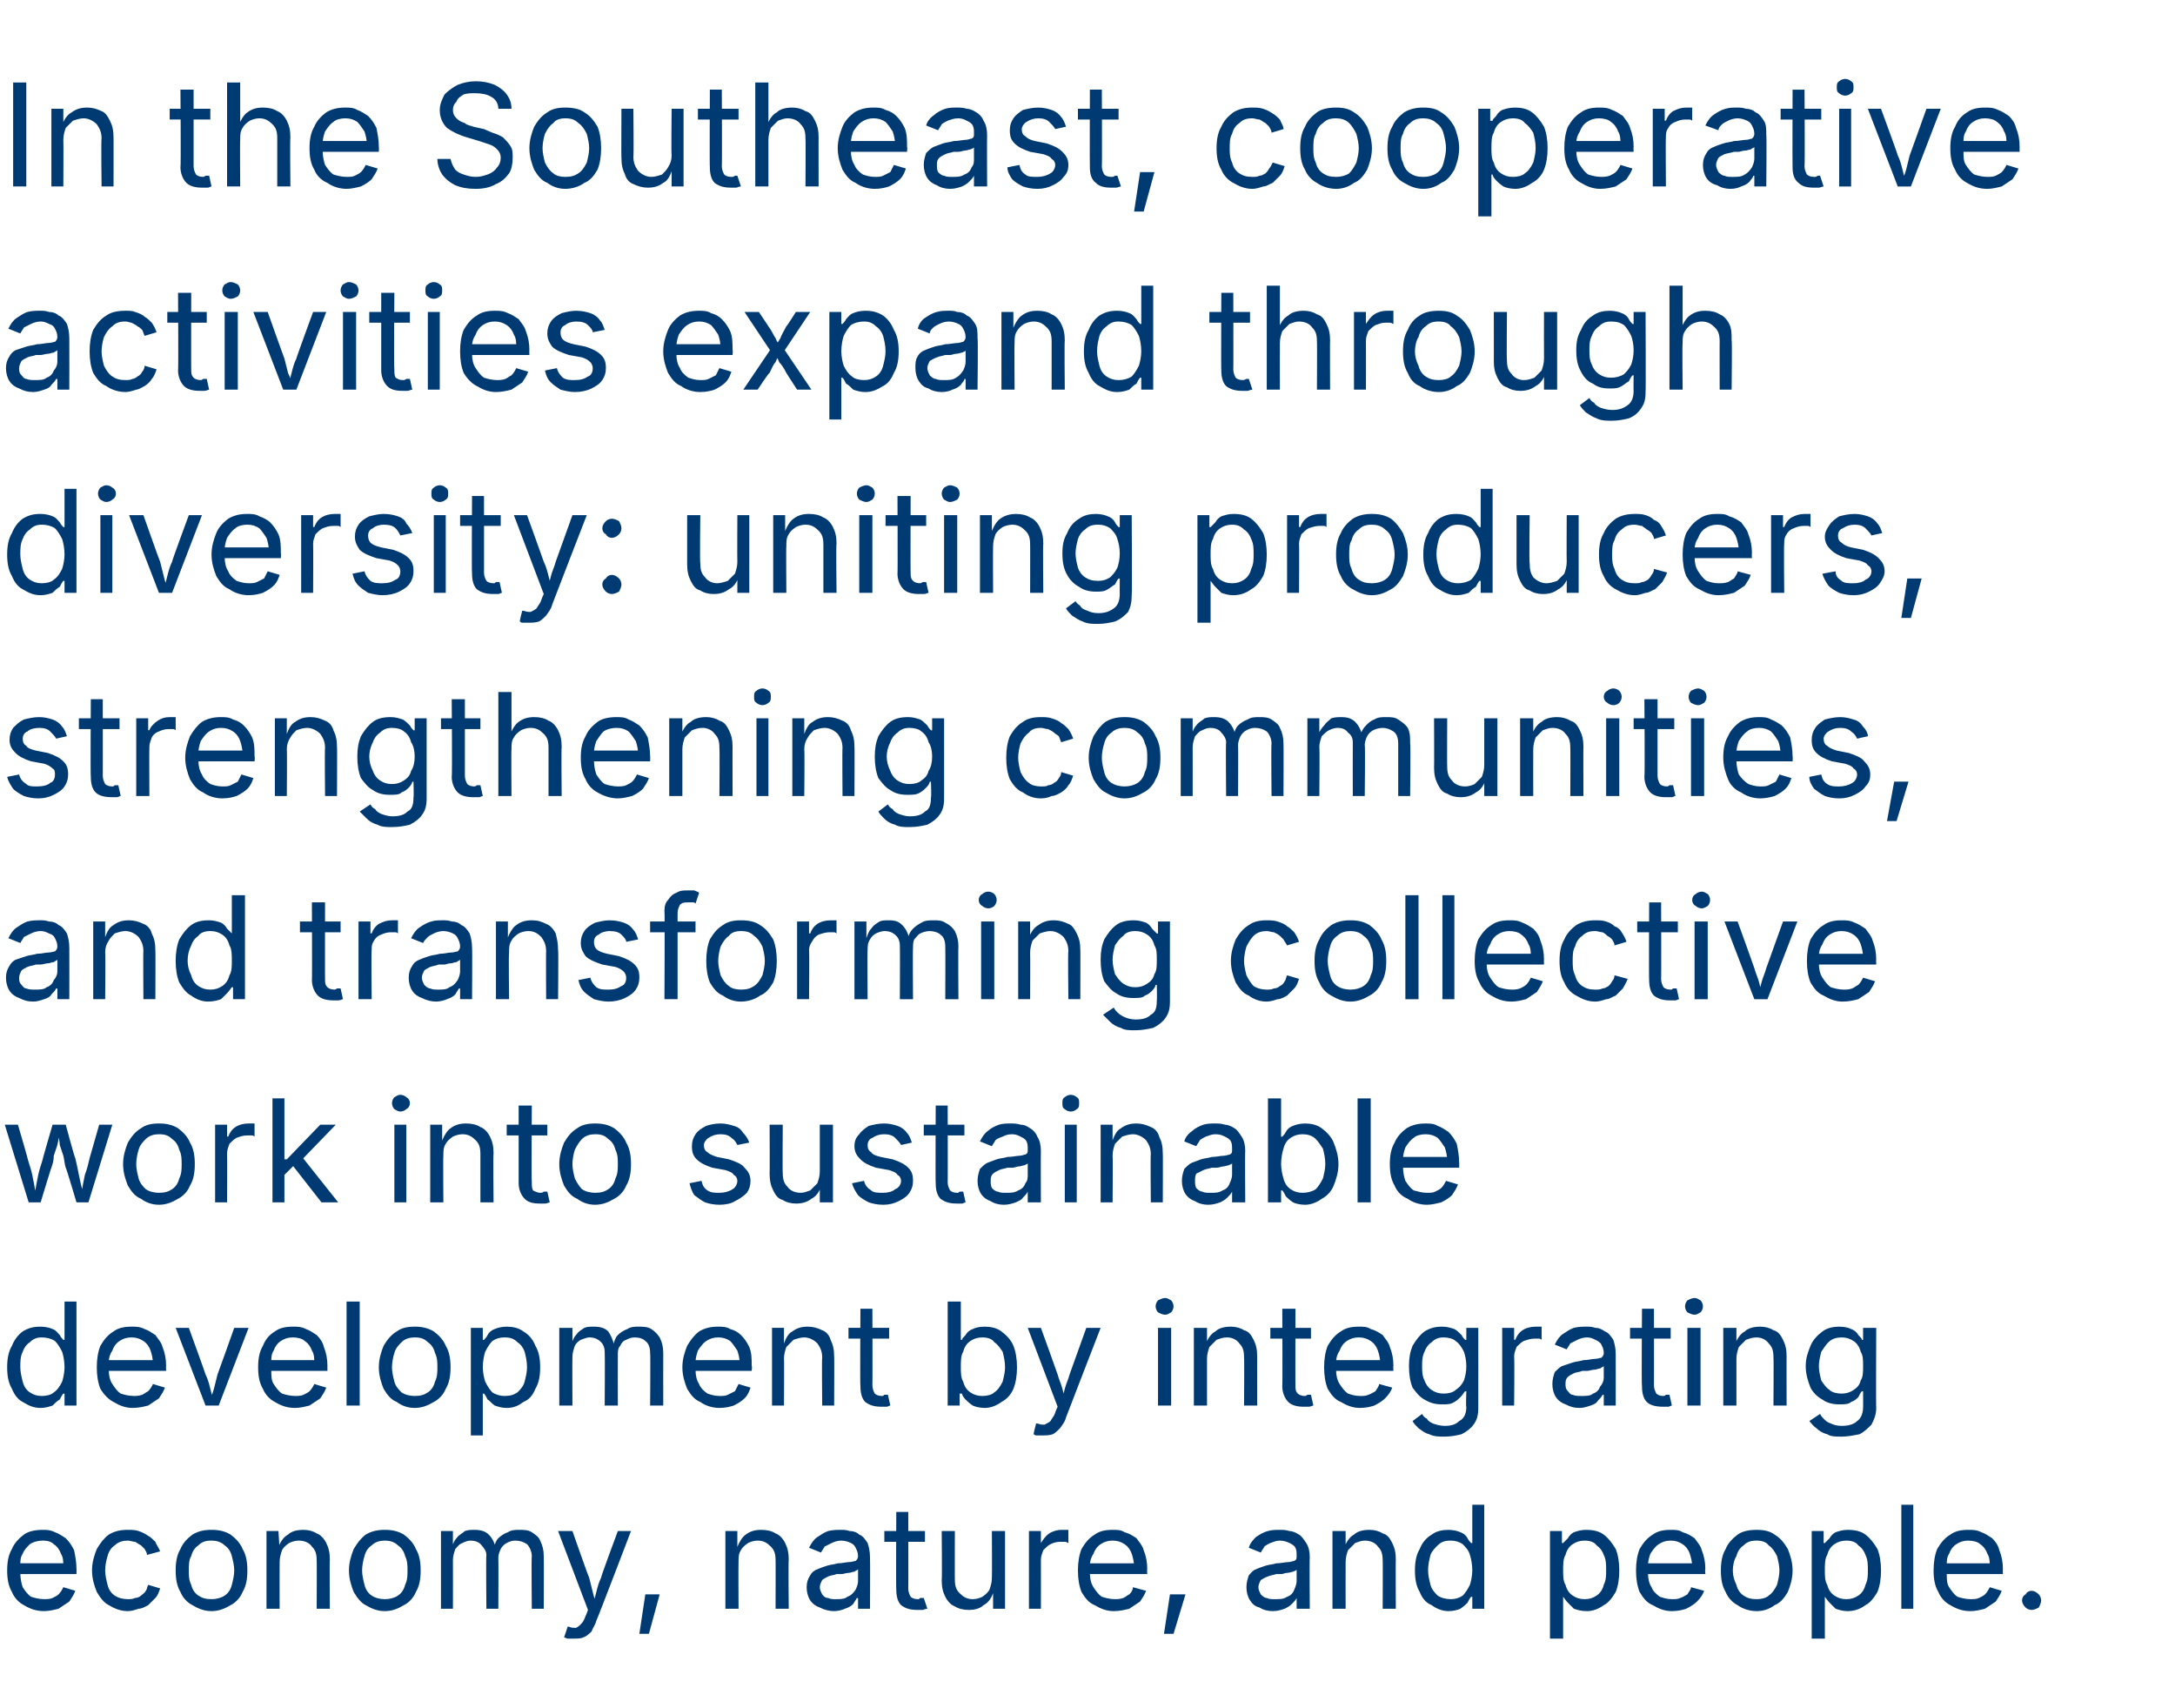
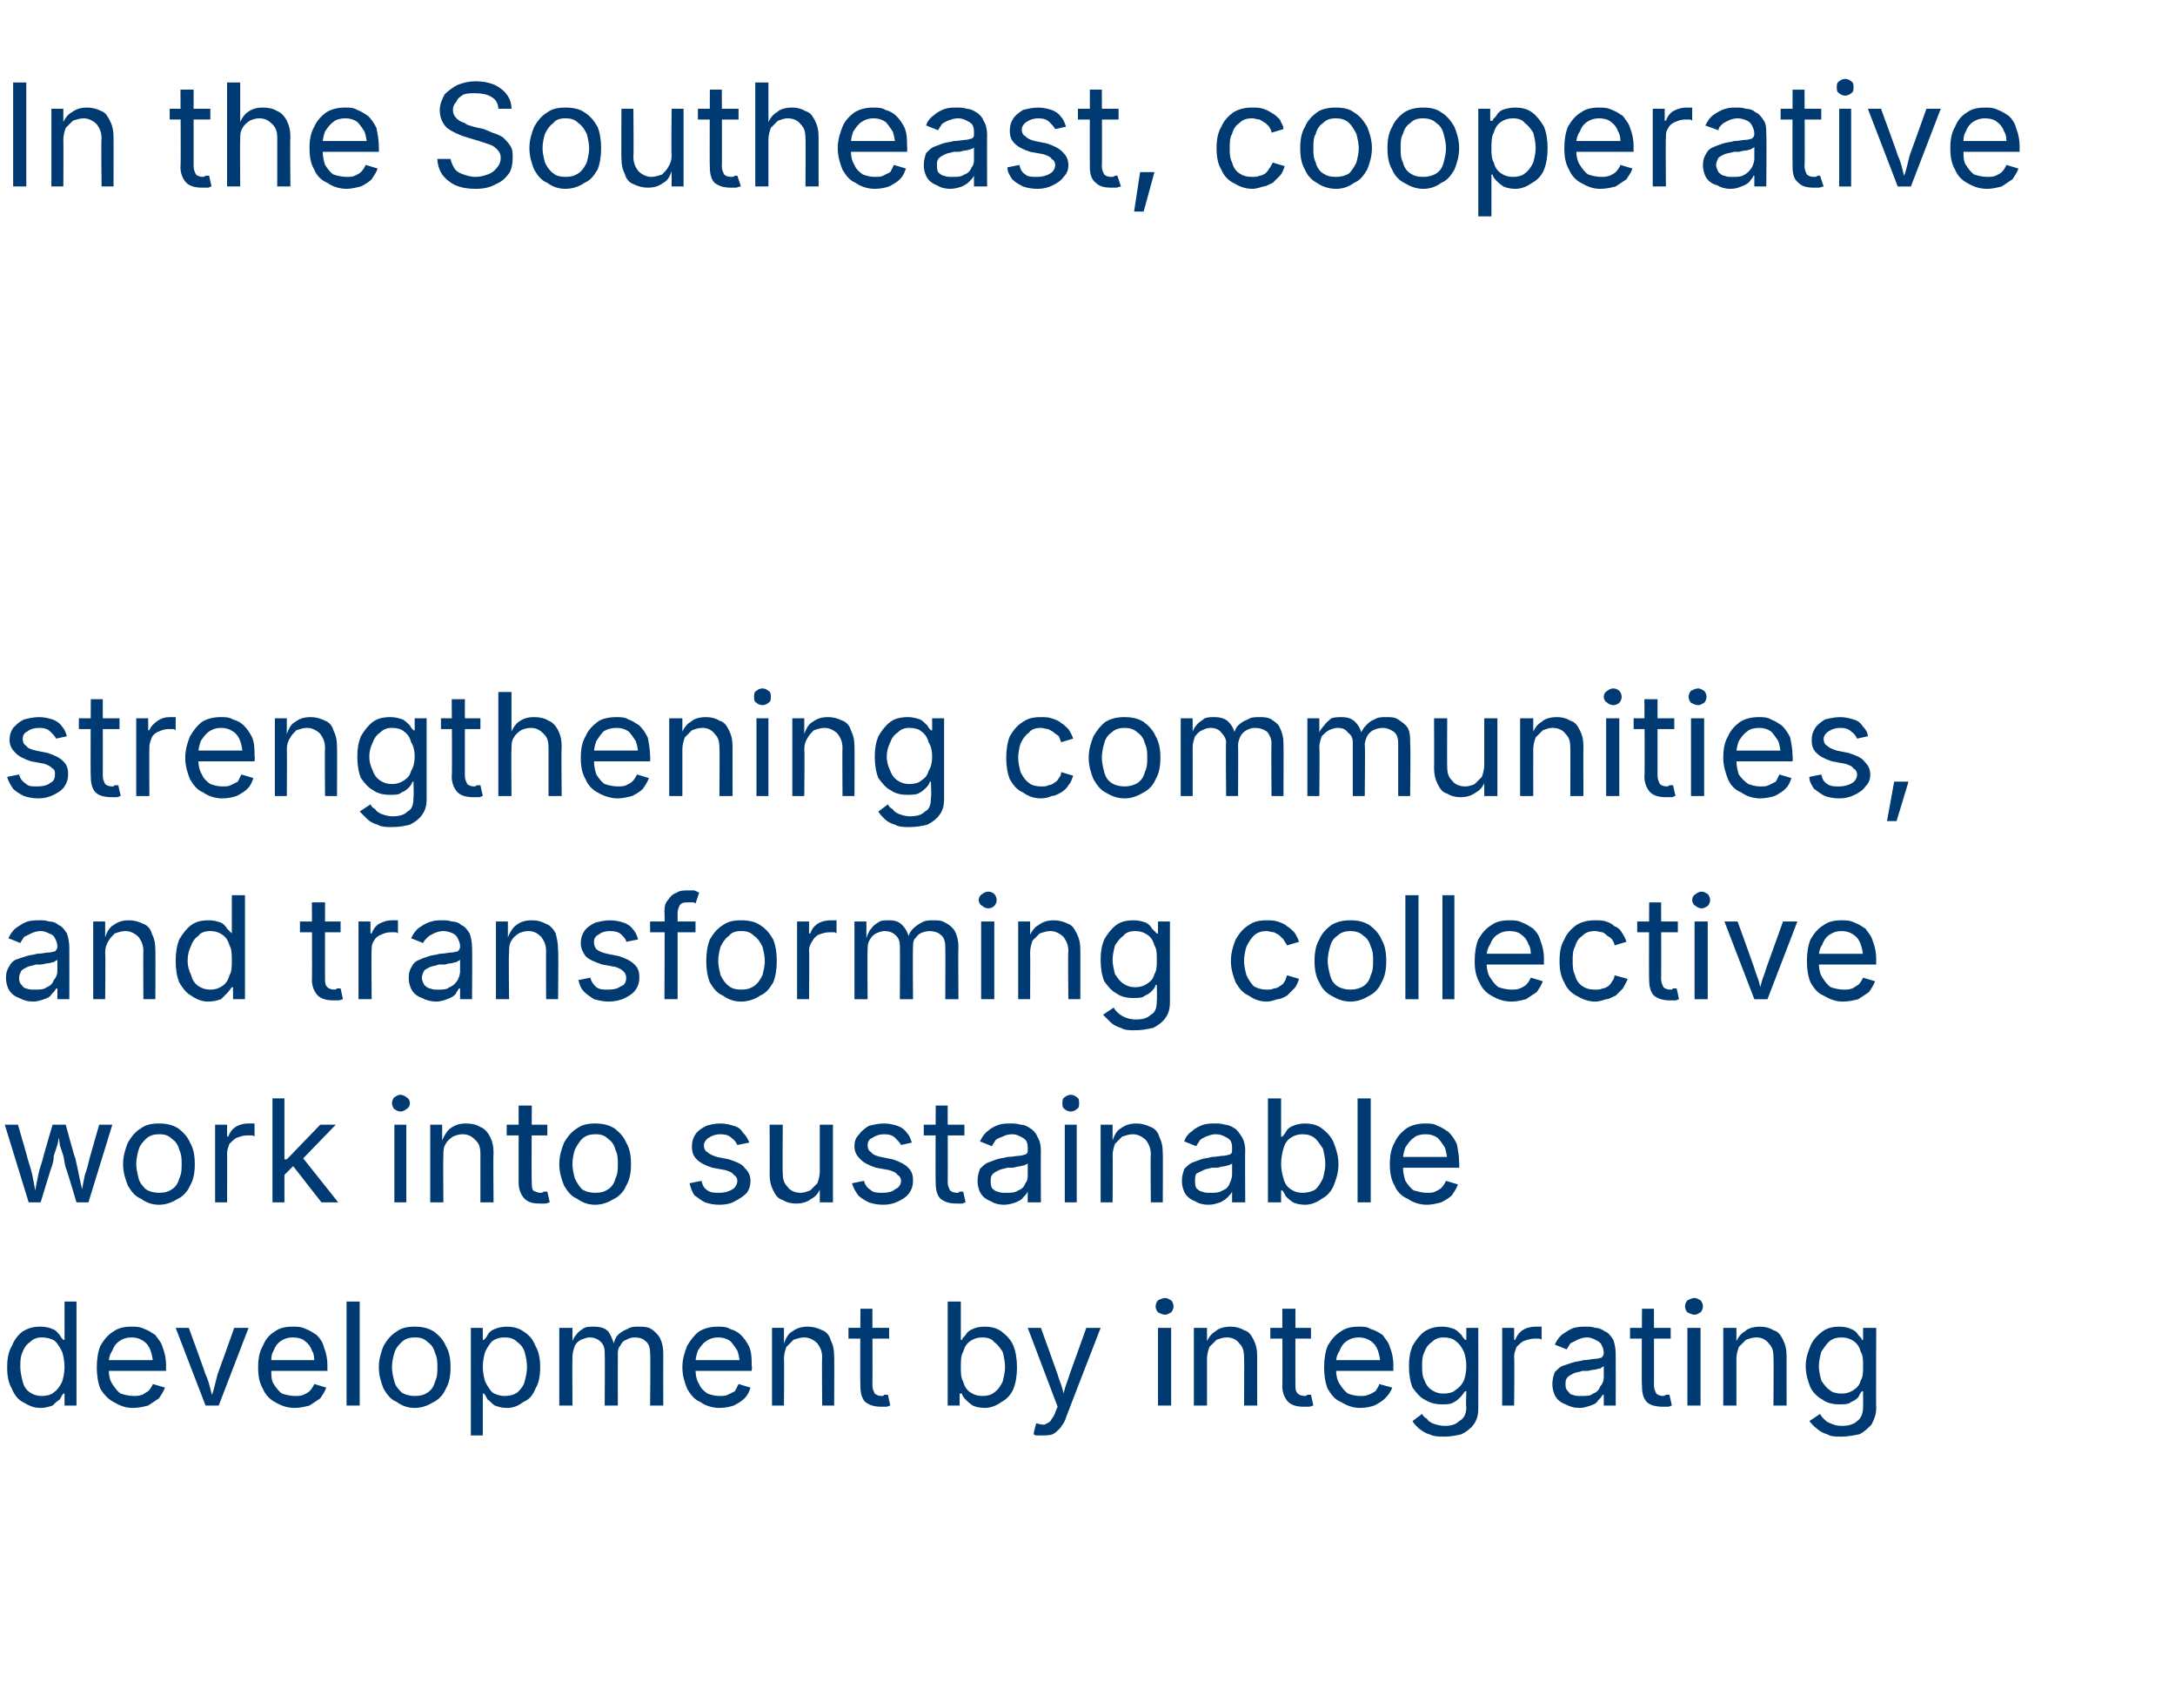
<svg xmlns="http://www.w3.org/2000/svg" version="1.1" width="182px" height="142.9px" viewBox="0 -4 182 142.9" style="top:-4px">
  <desc>In the Southeast, cooperative activities expand through diversity: uniting producers, strengthening communities, and ...</desc>
  <defs />
  <g id="Polygon163156">
-     <path d="m3.7 130.8c-.7 0-1.2-.2-1.7-.5c-.4-.2-.8-.6-1-1.1c-.3-.5-.4-1.1-.4-1.8c0-.7.1-1.3.4-1.8c.2-.5.6-.9 1-1.2c.4-.3 1-.4 1.6-.4c.3 0 .6 0 1 .2c.3.1.6.3.9.5c.3.3.5.6.7 1c.1.5.2 1 .2 1.6c.01-.03 0 .4 0 .4l-5.1 0l0-.9l4.5 0c0 0-.45.34-.5.3c0-.4 0-.8-.2-1.1c-.1-.3-.3-.6-.6-.8c-.2-.2-.5-.3-.9-.3c-.4 0-.8.1-1.1.3c-.2.2-.5.5-.6.8c-.2.3-.2.6-.2 1c0 0 0 .6 0 .6c0 .5.1.9.2 1.2c.2.3.4.6.7.8c.3.1.7.2 1.1.2c.2 0 .5 0 .7-.1c.2-.1.4-.2.5-.3c.2-.2.3-.4.4-.6c0 0 1 .3 1 .3c-.1.3-.3.6-.5.9c-.3.2-.6.4-.9.6c-.4.1-.8.2-1.2.2zm7 0c-.6 0-1.1-.2-1.6-.5c-.4-.2-.7-.6-1-1.1c-.2-.5-.4-1.1-.4-1.8c0-.7.2-1.3.4-1.8c.3-.5.6-.9 1-1.2c.5-.3 1-.4 1.6-.4c.3 0 .6 0 .9.1c.3.1.5.2.8.4c.2.1.4.3.6.5c.1.3.3.5.4.8c0 0-1.1.3-1.1.3c0-.2-.1-.3-.2-.5c-.1-.1-.2-.2-.3-.3c-.2-.1-.3-.2-.5-.3c-.2 0-.4-.1-.6-.1c-.4 0-.8.1-1.1.4c-.3.2-.5.5-.6.9c-.1.3-.2.8-.2 1.2c0 .4.1.8.2 1.2c.1.4.3.7.6.9c.3.2.7.3 1.1.3c.2 0 .4 0 .6-.1c.2 0 .4-.1.5-.2c.1-.1.3-.2.4-.4c.1-.1.1-.3.2-.5c0 0 1 .3 1 .3c-.1.3-.2.6-.4.8c-.2.2-.4.4-.6.6c-.2.1-.5.3-.8.3c-.3.1-.6.2-.9.2zm7 0c-.6 0-1.1-.2-1.6-.5c-.4-.2-.8-.6-1-1.1c-.3-.5-.4-1.1-.4-1.8c0-.7.1-1.3.4-1.8c.2-.5.6-.9 1-1.2c.5-.3 1-.4 1.6-.4c.6 0 1.1.1 1.6.4c.4.3.8.7 1 1.2c.3.5.4 1.1.4 1.8c0 .7-.1 1.3-.4 1.8c-.2.5-.6.9-1 1.1c-.5.3-1 .5-1.6.5zm0-1c.4 0 .8-.1 1.1-.3c.3-.2.5-.5.6-.9c.1-.4.2-.8.2-1.2c0-.4-.1-.8-.2-1.2c-.1-.4-.3-.7-.6-.9c-.3-.3-.7-.4-1.1-.4c-.5 0-.8.1-1.1.4c-.3.2-.5.5-.6.9c-.2.3-.2.8-.2 1.2c0 .4 0 .8.2 1.2c.1.4.3.7.6.9c.3.2.6.3 1.1.3zm5.7-3.1c-.01 0 0 3.9 0 3.9l-1.1 0l0-6.5l1 0l.1 1.6c0 0-.19-.04-.2 0c.2-.6.5-1.1.9-1.3c.3-.3.8-.4 1.3-.4c.4 0 .8.1 1.1.3c.3.1.6.4.8.8c.2.4.3.8.3 1.4c-.03-.04 0 4.1 0 4.1l-1.1 0c0 0 .02-4.05 0-4c0-.6-.1-.9-.4-1.2c-.2-.3-.6-.5-1.1-.5c-.3 0-.6.1-.8.2c-.3.2-.5.4-.6.6c-.1.3-.2.6-.2 1zm8.8 4.1c-.6 0-1.1-.2-1.6-.5c-.4-.2-.7-.6-1-1.1c-.2-.5-.4-1.1-.4-1.8c0-.7.2-1.3.4-1.8c.3-.5.6-.9 1-1.2c.5-.3 1-.4 1.6-.4c.6 0 1.1.1 1.6.4c.4.3.8.7 1 1.2c.3.5.4 1.1.4 1.8c0 .7-.1 1.3-.4 1.8c-.2.5-.6.9-1 1.1c-.5.3-1 .5-1.6.5zm0-1c.4 0 .8-.1 1.1-.3c.3-.2.5-.5.6-.9c.2-.4.2-.8.2-1.2c0-.4 0-.8-.2-1.2c-.1-.4-.3-.7-.6-.9c-.3-.3-.7-.4-1.1-.4c-.4 0-.8.1-1.1.4c-.3.2-.5.5-.6.9c-.1.3-.2.8-.2 1.2c0 .4.1.8.2 1.2c.1.4.3.7.6.9c.3.2.7.3 1.1.3zm4.7.8l0-6.5l1 0l0 1.4c0 0-.09.04-.1 0c.1-.3.2-.6.4-.8c.2-.3.5-.4.7-.6c.3-.1.5-.1.8-.1c.5 0 .9.1 1.2.4c.3.3.5.7.6 1.2c0 0-.2 0-.2 0c.1-.4.2-.7.4-.9c.2-.2.5-.4.8-.5c.3-.2.6-.2 1-.2c.3 0 .7 0 1 .2c.3.2.6.4.7.7c.2.4.3.8.3 1.3c.02.01 0 4.4 0 4.4l-1 0c0 0-.04-4.36 0-4.4c0-.4-.2-.8-.4-1c-.3-.2-.6-.3-1-.3c-.3 0-.5.1-.7.2c-.2.1-.4.3-.5.5c-.1.2-.2.5-.2.7c.02.05 0 4.3 0 4.3l-1 0c0 0-.04-4.47 0-4.5c0-.3-.2-.6-.4-.8c-.2-.3-.6-.4-.9-.4c-.3 0-.5.1-.7.2c-.3.1-.4.3-.6.5c-.1.3-.2.6-.2.9c.01 0 0 4.1 0 4.1l-1 0zm10.3 2.4c.01 0 .3-.9.3-.9c0 0 .09.01.1 0c.2.1.4.1.6.1c.2-.1.3-.2.4-.3c.2-.2.3-.4.4-.7c.02.01.2-.5.2-.5l-2.5-6.6l1.2 0c0 0 1.35 3.86 1.4 3.9c.1.4.2.8.3 1.2c.1.4.2.8.4 1.1c0 0-.4 0-.4 0c.1-.3.2-.7.3-1.1c.1-.4.2-.8.4-1.2c-.04-.04 1.4-3.9 1.4-3.9l1.1 0c0 0-2.86 7.5-2.9 7.5c-.1.4-.3.6-.4.9c-.2.2-.4.4-.7.5c-.2.1-.5.1-.8.1c-.2 0-.4 0-.5 0c-.1 0-.2-.1-.3-.1zm6.3-.3l.5-3.3l1.2 0l-.9 3.3l-.8 0zm8.3-6c-.02 0 0 3.9 0 3.9l-1.1 0l0-6.5l1 0l0 1.6c0 0-.1-.04-.1 0c.2-.6.5-1.1.8-1.3c.4-.3.8-.4 1.3-.4c.5 0 .9.1 1.2.3c.3.1.6.4.8.8c.2.4.3.8.3 1.4c-.04-.04 0 4.1 0 4.1l-1.1 0c0 0 .01-4.05 0-4c0-.6-.1-.9-.4-1.2c-.3-.3-.6-.5-1.1-.5c-.3 0-.6.1-.8.2c-.3.2-.5.4-.6.6c-.2.3-.2.6-.2 1zm8 4.1c-.4 0-.8-.1-1.2-.3c-.3-.1-.6-.3-.8-.6c-.2-.3-.3-.7-.3-1.1c0-.4.1-.7.3-1c.1-.2.3-.4.6-.5c.2-.1.5-.2.8-.3c.3-.1.6-.1.9-.2c.4 0 .7-.1.9-.1c.3 0 .5-.1.6-.1c.1-.1.2-.2.2-.4c0 0 0 0 0 0c0-.3-.1-.5-.2-.7c-.1-.2-.2-.3-.4-.4c-.2-.1-.5-.2-.8-.2c-.3 0-.6.1-.8.2c-.2.1-.4.2-.6.3c-.1.2-.2.3-.3.5c0 0-1-.4-1-.4c.2-.4.4-.7.7-.9c.3-.2.6-.4.9-.5c.4-.1.7-.1 1.1-.1c.2 0 .4 0 .7.1c.3 0 .6.1.8.3c.3.1.5.4.7.7c.1.3.2.7.2 1.2c.02.01 0 4.3 0 4.3l-1 0l0-.9c0 0-.09.03-.1 0c-.1.2-.2.3-.3.5c-.2.2-.4.3-.7.4c-.2.1-.6.2-.9.2zm.1-1c.4 0 .8 0 1-.2c.3-.1.5-.3.7-.6c.1-.2.2-.5.2-.7c0 0 0-1 0-1c-.1.1-.2.1-.3.2c-.2 0-.3.1-.5.1c-.2 0-.4.1-.6.1c-.1 0-.3 0-.4 0c-.2.1-.5.1-.7.2c-.2.1-.4.2-.5.3c-.1.2-.2.4-.2.6c0 .2.1.4.2.6c.1.1.2.3.5.3c.2.1.4.1.6.1zm7.5-5.7l0 .9l-3.4 0l0-.9l3.4 0zm-2.4-1.6l1 0c0 0 .02 6.43 0 6.4c0 .3.1.5.2.7c.1.1.3.2.6.2c.1 0 .1 0 .2-.1c.2 0 .2 0 .3 0c0 0 .3.9.3.9c-.2 0-.3.1-.4.1c-.2 0-.3 0-.4 0c-.6 0-1-.1-1.4-.4c-.3-.3-.4-.8-.4-1.3c-.03.01 0-6.5 0-6.5zm6.1 8.2c-.5 0-.9-.1-1.2-.3c-.3-.1-.6-.4-.8-.8c-.2-.4-.3-.8-.3-1.4c.04.03 0-4.1 0-4.1l1.1 0c0 0-.01 4.05 0 4c0 .6.1.9.4 1.2c.3.3.6.5 1.1.5c.3 0 .6-.1.8-.2c.3-.2.5-.4.6-.6c.1-.3.2-.6.2-1c.02 0 0-3.9 0-3.9l1.1 0l0 6.5l-1 0l0-1.6c0 0 .1.04.1 0c-.2.7-.5 1.1-.9 1.3c-.3.3-.8.4-1.2.4zm5-.1l0-6.5l1 0l0 1c0 0 .04-.02 0 0c.2-.3.4-.6.7-.8c.3-.2.7-.3 1-.3c.1 0 .2 0 .3 0c.1 0 .2 0 .3 0c0 0 0 1.1 0 1.1c-.1 0-.1-.1-.3-.1c-.1 0-.2 0-.4 0c-.3 0-.6.1-.8.2c-.2.1-.4.3-.6.5c-.1.3-.2.5-.2.8c.01.02 0 4.1 0 4.1l-1 0zm7.1.2c-.6 0-1.1-.2-1.6-.5c-.5-.2-.8-.6-1.1-1.1c-.2-.5-.3-1.1-.3-1.8c0-.7.1-1.3.3-1.8c.3-.5.6-.9 1.1-1.2c.4-.3.9-.4 1.5-.4c.4 0 .7 0 1 .2c.4.1.7.3 1 .5c.2.3.5.6.6 1c.2.5.3 1 .3 1.6c-.03-.03 0 .4 0 .4l-5.1 0l0-.9l4.5 0c0 0-.49.34-.5.3c0-.4-.1-.8-.2-1.1c-.1-.3-.3-.6-.6-.8c-.3-.2-.6-.3-1-.3c-.4 0-.7.1-1 .3c-.3.2-.5.5-.6.8c-.2.3-.3.6-.3 1c0 0 0 .6 0 .6c0 .5.1.9.3 1.2c.2.3.4.6.7.8c.3.1.7.2 1.1.2c.2 0 .4 0 .7-.1c.2-.1.3-.2.5-.3c.2-.2.3-.4.3-.6c0 0 1.1.3 1.1.3c-.1.3-.3.6-.5.9c-.3.2-.6.4-.9.6c-.4.1-.8.2-1.3.2zm4.2 1.9l.5-3.3l1.3 0l-1 3.3l-.8 0zm9.1-1.9c-.4 0-.8-.1-1.1-.3c-.4-.1-.6-.3-.8-.6c-.2-.3-.3-.7-.3-1.1c0-.4.1-.7.2-1c.2-.2.3-.4.6-.5c.2-.1.5-.2.8-.3c.3-.1.6-.1.9-.2c.4 0 .7-.1 1-.1c.2 0 .4-.1.5-.1c.2-.1.2-.2.2-.4c0 0 0 0 0 0c0-.3 0-.5-.1-.7c-.1-.2-.3-.3-.5-.4c-.2-.1-.5-.2-.8-.2c-.3 0-.5.1-.8.2c-.2.1-.4.2-.5.3c-.1.2-.2.3-.3.5c0 0-1-.4-1-.4c.1-.4.4-.7.6-.9c.3-.2.6-.4 1-.5c.3-.1.7-.1 1-.1c.2 0 .5 0 .8.1c.2 0 .5.1.8.3c.2.1.4.4.6.7c.2.3.3.7.3 1.2c-.03.01 0 4.3 0 4.3l-1.1 0l0-.9c0 0-.04.03 0 0c-.1.2-.2.3-.4.5c-.2.2-.4.3-.6.4c-.3.1-.6.2-1 .2zm.2-1c.4 0 .7 0 1-.2c.3-.1.5-.3.6-.6c.1-.2.2-.5.2-.7c0 0 0-1 0-1c0 .1-.1.1-.3.2c-.1 0-.3.1-.5.1c-.2 0-.3.1-.5.1c-.2 0-.3 0-.4 0c-.3.1-.5.1-.7.2c-.3.1-.4.2-.6.3c-.1.2-.2.4-.2.6c0 .2.1.4.2.6c.1.1.3.3.5.3c.2.1.4.1.7.1zm5.9-3.1c-.01 0 0 3.9 0 3.9l-1.1 0l0-6.5l1.1 0l0 1.6c0 0-.19-.04-.2 0c.2-.6.5-1.1.9-1.3c.3-.3.8-.4 1.3-.4c.4 0 .8.1 1.1.3c.4.1.6.4.8.8c.2.4.3.8.3 1.4c-.02-.04 0 4.1 0 4.1l-1.1 0c0 0 .02-4.05 0-4c0-.6-.1-.9-.4-1.2c-.2-.3-.6-.5-1.1-.5c-.3 0-.5.1-.8.2c-.2.2-.4.4-.6.6c-.1.3-.2.6-.2 1zm8.6 4.1c-.5 0-1-.2-1.4-.5c-.5-.2-.8-.6-1-1.1c-.3-.5-.4-1.1-.4-1.8c0-.7.1-1.3.4-1.8c.2-.5.5-.9 1-1.2c.4-.3.9-.4 1.4-.4c.4 0 .8.1 1 .2c.3.1.5.3.6.5c.1.2.2.3.3.4c.01.02.1 0 .1 0l0-3.2l1 0l0 8.7l-1 0l0-1c0 0-.09.01-.1 0c-.1.1-.2.3-.3.5c-.1.1-.3.3-.6.5c-.2.1-.6.2-1 .2zm.2-1c.4 0 .7-.1 1-.3c.2-.2.4-.5.6-.9c.1-.3.2-.8.2-1.2c0-.5-.1-1-.2-1.3c-.1-.4-.4-.7-.6-.9c-.3-.2-.6-.3-1-.3c-.5 0-.8.1-1.1.4c-.2.2-.5.5-.6.8c-.1.4-.2.8-.2 1.3c0 .4.1.8.2 1.2c.1.4.4.7.6.9c.3.2.7.3 1.1.3zm8.3 3.3l0-9l1 0l0 1c0 0 .15.02.1 0c.1-.1.2-.2.4-.4c.1-.2.3-.4.5-.5c.3-.1.6-.2 1-.2c.6 0 1.1.1 1.5.4c.4.3.7.7 1 1.2c.2.5.3 1.1.3 1.8c0 .7-.1 1.3-.3 1.8c-.3.5-.6.9-1 1.1c-.4.3-.9.5-1.4.5c-.5 0-.8-.1-1.1-.2c-.2-.2-.4-.4-.5-.5c-.2-.2-.3-.4-.4-.5c.05.01 0 0 0 0l0 3.5l-1.1 0zm2.9-3.3c.4 0 .7-.1 1-.3c.3-.2.5-.5.6-.9c.2-.4.2-.8.2-1.2c0-.5 0-.9-.2-1.3c-.1-.3-.3-.6-.6-.8c-.2-.3-.6-.4-1-.4c-.4 0-.7.1-1 .3c-.3.2-.5.5-.6.9c-.2.3-.2.8-.2 1.3c0 .4 0 .9.2 1.2c.1.4.3.7.6.9c.3.2.6.3 1 .3zm7.3 1c-.6 0-1.1-.2-1.6-.5c-.5-.2-.8-.6-1.1-1.1c-.2-.5-.3-1.1-.3-1.8c0-.7.1-1.3.3-1.8c.3-.5.6-.9 1.1-1.2c.4-.3.9-.4 1.5-.4c.4 0 .7 0 1 .2c.4.1.7.3 1 .5c.2.3.5.6.6 1c.2.5.3 1 .3 1.6c-.04-.03 0 .4 0 .4l-5.1 0l0-.9l4.5 0c0 0-.5.34-.5.3c0-.4-.1-.8-.2-1.1c-.1-.3-.3-.6-.6-.8c-.3-.2-.6-.3-1-.3c-.4 0-.7.1-1 .3c-.3.2-.5.5-.7.8c-.1.3-.2.6-.2 1c0 0 0 .6 0 .6c0 .5.1.9.3 1.2c.1.3.4.6.7.8c.3.1.6.2 1 .2c.3 0 .5 0 .7-.1c.3-.1.4-.2.6-.3c.1-.2.3-.4.3-.6c0 0 1.1.3 1.1.3c-.1.3-.3.6-.6.9c-.2.2-.5.4-.9.6c-.3.1-.7.2-1.2.2zm7.1 0c-.6 0-1.2-.2-1.6-.5c-.4-.2-.8-.6-1-1.1c-.3-.5-.4-1.1-.4-1.8c0-.7.1-1.3.4-1.8c.2-.5.6-.9 1-1.2c.4-.3 1-.4 1.6-.4c.6 0 1.1.1 1.5.4c.5.3.8.7 1.1 1.2c.2.5.4 1.1.4 1.8c0 .7-.2 1.3-.4 1.8c-.3.5-.6.9-1.1 1.1c-.4.3-.9.5-1.5.5zm0-1c.4 0 .8-.1 1-.3c.3-.2.5-.5.7-.9c.1-.4.2-.8.2-1.2c0-.4-.1-.8-.2-1.2c-.2-.4-.4-.7-.7-.9c-.2-.3-.6-.4-1-.4c-.5 0-.8.1-1.1.4c-.3.2-.5.5-.6.9c-.2.3-.3.8-.3 1.2c0 .4.1.8.3 1.2c.1.4.3.7.6.9c.3.2.6.3 1.1.3zm4.6 3.3l0-9l1 0l0 1c0 0 .15.02.1 0c.1-.1.2-.2.4-.4c.1-.2.3-.4.5-.5c.3-.1.6-.2 1-.2c.6 0 1.1.1 1.5.4c.4.3.7.7 1 1.2c.2.5.3 1.1.3 1.8c0 .7-.1 1.3-.3 1.8c-.3.5-.6.9-1 1.1c-.4.3-.9.5-1.5.5c-.4 0-.7-.1-1-.2c-.2-.2-.4-.4-.5-.5c-.2-.2-.3-.4-.4-.5c.05.01 0 0 0 0l0 3.5l-1.1 0zm2.9-3.3c.4 0 .7-.1 1-.3c.3-.2.5-.5.6-.9c.2-.4.2-.8.2-1.2c0-.5 0-.9-.2-1.3c-.1-.3-.3-.6-.6-.8c-.2-.3-.6-.4-1-.4c-.4 0-.7.1-1 .3c-.3.2-.5.5-.6.9c-.2.3-.2.8-.2 1.3c0 .4 0 .9.2 1.2c.1.4.3.7.6.9c.3.2.6.3 1 .3zm5.6-7.9l0 8.7l-1 0l0-8.7l1 0zm4.8 8.9c-.7 0-1.2-.2-1.7-.5c-.4-.2-.8-.6-1-1.1c-.3-.5-.4-1.1-.4-1.8c0-.7.1-1.3.3-1.8c.3-.5.6-.9 1.1-1.2c.4-.3.9-.4 1.5-.4c.4 0 .7 0 1.1.2c.3.1.6.3.9.5c.3.3.5.6.6 1c.2.5.3 1 .3 1.6c-.01-.03 0 .4 0 .4l-5.1 0l0-.9l4.5 0c0 0-.47.34-.5.3c0-.4 0-.8-.2-1.1c-.1-.3-.3-.6-.6-.8c-.2-.2-.6-.3-1-.3c-.4 0-.7.1-1 .3c-.3.2-.5.5-.6.8c-.2.3-.2.6-.2 1c0 0 0 .6 0 .6c0 .5 0 .9.2 1.2c.2.3.4.6.7.8c.3.1.7.2 1.1.2c.2 0 .5 0 .7-.1c.2-.1.4-.2.5-.3c.2-.2.3-.4.4-.6c0 0 1 .3 1 .3c-.1.3-.3.6-.5.9c-.3.2-.6.4-.9.6c-.4.1-.8.2-1.2.2zm5.1-.1c-.2 0-.4-.1-.5-.2c-.2-.2-.3-.4-.3-.6c0-.2.1-.4.3-.5c.1-.2.3-.3.5-.3c.2 0 .4.1.6.3c.1.1.2.3.2.5c0 .2-.1.4-.2.6c-.2.1-.4.2-.6.2z" stroke="none" fill="#003a72" />
-   </g>
+     </g>
  <g id="Polygon163155">
    <path d="m3.4 113.8c-.6 0-1-.2-1.5-.5c-.4-.2-.7-.6-.9-1.1c-.3-.5-.4-1.1-.4-1.8c0-.7.1-1.3.4-1.8c.2-.5.5-.9.9-1.2c.5-.3.9-.4 1.5-.4c.4 0 .8.1 1 .2c.3.1.4.3.6.5c.1.2.2.3.3.4c-.01.02.1 0 .1 0l0-3.2l1 0l0 8.7l-1 0l0-1c0 0-.11.01-.1 0c-.1.1-.2.3-.3.5c-.2.1-.4.3-.6.5c-.3.1-.6.2-1 .2zm.1-1c.4 0 .8-.1 1-.3c.3-.2.5-.5.7-.9c.1-.3.2-.8.2-1.2c0-.5-.1-1-.2-1.3c-.2-.4-.4-.7-.6-.9c-.3-.2-.7-.3-1.1-.3c-.4 0-.7.1-1 .4c-.3.2-.5.5-.6.8c-.2.4-.2.8-.2 1.3c0 .4.1.8.2 1.2c.1.4.3.7.6.9c.3.2.6.3 1 .3zm7.6 1c-.6 0-1.1-.2-1.6-.5c-.4-.2-.8-.6-1.1-1.1c-.2-.5-.3-1.1-.3-1.8c0-.7.1-1.3.3-1.8c.3-.5.6-.9 1.1-1.2c.4-.3.9-.4 1.5-.4c.4 0 .7 0 1.1.2c.3.1.6.3.9.5c.2.3.5.6.6 1c.2.5.3 1 .3 1.6c-.02-.03 0 .4 0 .4l-5.1 0l0-.9l4.5 0c0 0-.48.34-.5.3c0-.4-.1-.8-.2-1.1c-.1-.3-.3-.6-.6-.8c-.3-.2-.6-.3-1-.3c-.4 0-.7.1-1 .3c-.3.2-.5.5-.6.8c-.2.3-.3.6-.3 1c0 0 0 .6 0 .6c0 .5.1.9.3 1.2c.2.3.4.6.7.8c.3.1.7.2 1.1.2c.2 0 .4 0 .7-.1c.2-.1.3-.2.5-.3c.2-.2.3-.4.4-.6c0 0 1 .3 1 .3c-.1.3-.3.6-.5.9c-.3.2-.6.4-.9.6c-.4.1-.8.2-1.3.2zm6.1-.2l-2.5-6.5l1.1 0c0 0 1.41 3.86 1.4 3.9c.2.4.3.8.4 1.2c.1.4.2.8.3 1.1c0 0-.4 0-.4 0c.1-.3.3-.7.4-1.1c.1-.4.2-.8.3-1.2c.03-.04 1.4-3.9 1.4-3.9l1.2 0l-2.5 6.5l-1.1 0zm7.5.2c-.7 0-1.2-.2-1.7-.5c-.4-.2-.8-.6-1-1.1c-.3-.5-.4-1.1-.4-1.8c0-.7.1-1.3.4-1.8c.2-.5.5-.9 1-1.2c.4-.3.9-.4 1.5-.4c.4 0 .7 0 1.1.2c.3.1.6.3.9.5c.3.3.5.6.6 1c.2.5.3 1 .3 1.6c-.01-.03 0 .4 0 .4l-5.1 0l0-.9l4.5 0c0 0-.47.34-.5.3c0-.4 0-.8-.2-1.1c-.1-.3-.3-.6-.6-.8c-.2-.2-.6-.3-1-.3c-.4 0-.7.1-1 .3c-.3.2-.5.5-.6.8c-.2.3-.2.6-.2 1c0 0 0 .6 0 .6c0 .5 0 .9.2 1.2c.2.3.4.6.7.8c.3.1.7.2 1.1.2c.2 0 .5 0 .7-.1c.2-.1.4-.2.5-.3c.2-.2.3-.4.4-.6c0 0 1 .3 1 .3c-.1.3-.3.6-.5.9c-.3.2-.6.4-.9.6c-.4.1-.8.2-1.2.2zm5.4-8.9l0 8.7l-1.1 0l0-8.7l1.1 0zm4.6 8.9c-.6 0-1.1-.2-1.5-.5c-.5-.2-.8-.6-1.1-1.1c-.2-.5-.4-1.1-.4-1.8c0-.7.2-1.3.4-1.8c.3-.5.6-.9 1.1-1.2c.4-.3.9-.4 1.5-.4c.6 0 1.1.1 1.6.4c.4.3.8.7 1 1.2c.3.5.4 1.1.4 1.8c0 .7-.1 1.3-.4 1.8c-.2.5-.6.9-1 1.1c-.5.3-1 .5-1.6.5zm0-1c.5 0 .8-.1 1.1-.3c.3-.2.5-.5.6-.9c.2-.4.2-.8.2-1.2c0-.4 0-.8-.2-1.2c-.1-.4-.3-.7-.6-.9c-.3-.3-.6-.4-1.1-.4c-.4 0-.8.1-1.1.4c-.2.2-.5.5-.6.9c-.1.3-.2.8-.2 1.2c0 .4.1.8.2 1.2c.1.4.4.7.6.9c.3.2.7.3 1.1.3zm4.7 3.3l0-9l1 0l0 1c0 0 .1.02.1 0c.1-.1.2-.2.3-.4c.1-.2.3-.4.6-.5c.2-.1.6-.2 1-.2c.5 0 1 .1 1.4.4c.5.3.8.7 1 1.2c.3.5.4 1.1.4 1.8c0 .7-.1 1.3-.4 1.8c-.2.5-.5.9-1 1.1c-.4.3-.8.5-1.4.5c-.4 0-.7-.1-1-.2c-.3-.2-.4-.4-.6-.5c-.1-.2-.2-.4-.3-.5c0 .01-.1 0-.1 0l0 3.5l-1 0zm2.8-3.3c.5 0 .8-.1 1.1-.3c.2-.2.5-.5.6-.9c.1-.4.2-.8.2-1.2c0-.5-.1-.9-.2-1.3c-.1-.3-.3-.6-.6-.8c-.3-.3-.6-.4-1.1-.4c-.4 0-.7.1-1 .3c-.2.2-.4.5-.6.9c-.1.3-.2.8-.2 1.3c0 .4.1.9.2 1.2c.2.4.4.7.6.9c.3.2.7.3 1 .3zm4.6.8l0-6.5l1.1 0l0 1.4c0 0-.12.04-.1 0c.1-.3.2-.6.4-.8c.2-.3.4-.4.7-.6c.2-.1.5-.1.8-.1c.5 0 .9.1 1.2.4c.2.3.4.7.5 1.2c0 0-.1 0-.1 0c.1-.4.2-.7.4-.9c.2-.2.5-.4.8-.5c.3-.2.6-.2.9-.2c.4 0 .8 0 1.1.2c.3.2.5.4.7.7c.2.4.3.8.3 1.3c-.01.01 0 4.4 0 4.4l-1.1 0c0 0 .04-4.36 0-4.4c0-.4-.1-.8-.4-1c-.2-.2-.5-.3-.9-.3c-.3 0-.5.1-.7.2c-.3.1-.4.3-.5.5c-.2.2-.2.5-.2.7c-.01.05 0 4.3 0 4.3l-1.1 0c0 0 .03-4.47 0-4.5c0-.3-.1-.6-.3-.8c-.3-.3-.6-.4-1-.4c-.2 0-.4.1-.7.2c-.2.1-.4.3-.5.5c-.1.3-.2.6-.2.9c-.02 0 0 4.1 0 4.1l-1.1 0zm13.4.2c-.6 0-1.2-.2-1.6-.5c-.5-.2-.8-.6-1.1-1.1c-.2-.5-.4-1.1-.4-1.8c0-.7.2-1.3.4-1.8c.3-.5.6-.9 1-1.2c.5-.3 1-.4 1.6-.4c.3 0 .7 0 1 .2c.4.1.7.3.9.5c.3.3.5.6.7 1c.2.5.2 1 .2 1.6c.05-.03 0 .4 0 .4l-5 0l0-.9l4.5 0c0 0-.51.34-.5.3c0-.4-.1-.8-.2-1.1c-.2-.3-.4-.6-.6-.8c-.3-.2-.6-.3-1-.3c-.4 0-.7.1-1 .3c-.3.2-.5.5-.7.8c-.1.3-.2.6-.2 1c0 0 0 .6 0 .6c0 .5.1.9.3 1.2c.1.3.4.6.7.8c.3.1.6.2 1 .2c.3 0 .5 0 .7-.1c.2-.1.4-.2.6-.3c.1-.2.2-.4.3-.6c0 0 1 .3 1 .3c-.1.3-.2.6-.5.9c-.2.2-.5.4-.9.6c-.3.1-.7.2-1.2.2zm5.4-4.1c.03 0 0 3.9 0 3.9l-1 0l0-6.5l1 0l0 1.6c0 0-.15-.04-.1 0c.2-.6.4-1.1.8-1.3c.4-.3.8-.4 1.3-.4c.4 0 .8.1 1.2.3c.3.1.6.4.7.8c.2.4.3.8.3 1.4c.02-.04 0 4.1 0 4.1l-1 0c0 0-.04-4.05 0-4c0-.6-.2-.9-.4-1.2c-.3-.3-.7-.5-1.1-.5c-.3 0-.6.1-.9.2c-.2.2-.4.4-.6.6c-.1.3-.2.6-.2 1zm8.8-2.6l0 .9l-3.4 0l0-.9l3.4 0zm-2.4-1.6l1 0c0 0 .02 6.43 0 6.4c0 .3.1.5.2.7c.1.1.3.2.6.2c.1 0 .1 0 .2-.1c.2 0 .2 0 .3 0c0 0 .2.9.2.9c-.1 0-.2.1-.3.1c-.2 0-.3 0-.4 0c-.6 0-1-.1-1.4-.4c-.3-.3-.4-.8-.4-1.3c-.04.01 0-6.5 0-6.5zm10.4 8.3c-.4 0-.8-.1-1-.2c-.3-.2-.5-.4-.6-.5c-.2-.2-.3-.4-.3-.5c-.03.01-.2 0-.2 0l0 1l-1 0l0-8.7l1.1 0l0 3.2c0 0 .07.02.1 0c0-.1.1-.2.3-.4c.1-.2.3-.4.6-.5c.2-.1.5-.2 1-.2c.5 0 1 .1 1.4.4c.4.3.8.7 1 1.2c.2.5.3 1.1.3 1.8c0 .7-.1 1.3-.3 1.8c-.2.5-.6.9-1 1.1c-.4.3-.9.5-1.4.5zm-.2-1c.4 0 .8-.1 1-.3c.3-.2.5-.5.7-.9c.1-.4.2-.8.2-1.2c0-.5-.1-.9-.2-1.3c-.2-.3-.4-.6-.7-.8c-.2-.3-.6-.4-1-.4c-.4 0-.7.1-1 .3c-.3.2-.5.5-.6.9c-.2.3-.2.8-.2 1.3c0 .4 0 .9.2 1.2c.1.4.3.7.6.9c.3.2.6.3 1 .3zm4.3 3.2c-.04 0 .2-.9.2-.9c0 0 .14.01.1 0c.3.1.4.1.6.1c.2-.1.4-.2.5-.3c.1-.2.3-.4.4-.7c-.03.01.2-.5.2-.5l-2.5-6.6l1.1 0c0 0 1.4 3.86 1.4 3.9c.1.4.3.8.4 1.2c.1.4.2.8.3 1.1c0 0-.4 0-.4 0c.1-.3.2-.7.3-1.1c.1-.4.3-.8.4-1.2c.01-.04 1.4-3.9 1.4-3.9l1.2 0c0 0-2.91 7.5-2.9 7.5c-.1.4-.3.6-.5.9c-.2.2-.4.4-.6.5c-.3.1-.6.1-.9.1c-.2 0-.3 0-.5 0c-.1 0-.2-.1-.2-.1zm10.4-2.4l0-6.5l1.1 0l0 6.5l-1.1 0zm.6-7.6c-.2 0-.4-.1-.6-.2c-.1-.1-.2-.3-.2-.5c0-.2.1-.4.2-.5c.2-.1.4-.2.6-.2c.2 0 .3.1.5.2c.1.1.2.3.2.5c0 .2-.1.4-.2.5c-.2.1-.3.2-.5.2zm3.5 3.7c0 0 0 3.9 0 3.9l-1.1 0l0-6.5l1.1 0l0 1.6c0 0-.18-.04-.2 0c.2-.6.5-1.1.9-1.3c.3-.3.8-.4 1.3-.4c.4 0 .8.1 1.1.3c.4.1.6.4.8.8c.2.4.3.8.3 1.4c-.01-.04 0 4.1 0 4.1l-1.1 0c0 0 .03-4.05 0-4c0-.6-.1-.9-.4-1.2c-.2-.3-.6-.5-1-.5c-.4 0-.6.1-.9.2c-.2.2-.4.4-.6.6c-.1.3-.2.6-.2 1zm8.7-2.6l0 .9l-3.4 0l0-.9l3.4 0zm-2.4-1.6l1.1 0c0 0-.01 6.43 0 6.4c0 .3 0 .5.2.7c.1.1.3.2.6.2c0 0 .1 0 .2-.1c.1 0 .2 0 .3 0c0 0 .2.9.2.9c-.1 0-.2.1-.4.1c-.1 0-.2 0-.4 0c-.5 0-1-.1-1.3-.4c-.3-.3-.5-.8-.5-1.3c.03.01 0-6.5 0-6.5zm6.5 8.3c-.6 0-1.1-.2-1.6-.5c-.5-.2-.8-.6-1.1-1.1c-.2-.5-.3-1.1-.3-1.8c0-.7.1-1.3.3-1.8c.3-.5.6-.9 1.1-1.2c.4-.3.9-.4 1.5-.4c.4 0 .7 0 1 .2c.4.1.7.3 1 .5c.2.3.5.6.6 1c.2.5.3 1 .3 1.6c-.03-.03 0 .4 0 .4l-5.1 0l0-.9l4.5 0c0 0-.49.34-.5.3c0-.4-.1-.8-.2-1.1c-.1-.3-.3-.6-.6-.8c-.3-.2-.6-.3-1-.3c-.4 0-.7.1-1 .3c-.3.2-.5.5-.6.8c-.2.3-.3.6-.3 1c0 0 0 .6 0 .6c0 .5.1.9.3 1.2c.2.3.4.6.7.8c.3.1.6.2 1 .2c.3 0 .5 0 .7-.1c.3-.1.4-.2.6-.3c.1-.2.3-.4.3-.6c0 0 1.1.3 1.1.3c-.1.3-.3.6-.6.9c-.2.2-.5.4-.9.6c-.3.1-.7.2-1.2.2zm7.1 2.4c-.5 0-.9 0-1.3-.2c-.4-.1-.6-.3-.9-.5c-.2-.2-.4-.4-.5-.6c0 0 .8-.6.8-.6c.1.2.2.3.4.4c.1.2.3.3.5.4c.3.1.6.2 1 .2c.5 0 .9-.1 1.2-.4c.4-.2.6-.6.6-1.2c-.05.04 0-1.3 0-1.3c0 0-.14.02-.1 0c-.1.1-.2.3-.4.5c-.1.1-.3.3-.5.4c-.3.2-.6.2-1 .2c-.6 0-1-.1-1.5-.4c-.4-.2-.7-.6-1-1c-.2-.5-.3-1.1-.3-1.8c0-.7.1-1.2.3-1.7c.3-.5.6-.9 1-1.2c.5-.3.9-.4 1.5-.4c.4 0 .7.1 1 .2c.2.1.4.3.6.5c.1.2.2.3.3.4c-.02.02.1 0 .1 0l0-1l1 0c0 0 .01 6.69 0 6.7c0 .6-.1 1-.4 1.4c-.2.3-.6.6-1 .8c-.4.1-.9.2-1.4.2zm-.1-3.6c.4 0 .8-.1 1-.3c.3-.2.5-.4.7-.8c.1-.3.2-.7.2-1.2c0-.5-.1-.9-.2-1.2c-.2-.4-.4-.7-.7-.9c-.2-.2-.6-.3-1-.3c-.4 0-.7.1-1 .4c-.3.2-.5.5-.6.8c-.2.4-.2.8-.2 1.2c0 .4 0 .8.2 1.2c.1.3.3.6.6.8c.3.2.6.3 1 .3zm4.9 1l0-6.5l1 0l0 1c0 0 .07-.02.1 0c.1-.3.3-.6.6-.8c.3-.2.7-.3 1.1-.3c0 0 .1 0 .2 0c.2 0 .2 0 .3 0c0 0 0 1.1 0 1.1c0 0-.1-.1-.2-.1c-.2 0-.3 0-.4 0c-.3 0-.6.1-.9.2c-.2.1-.4.3-.6.5c-.1.3-.2.5-.2.8c.04.02 0 4.1 0 4.1l-1 0zm6.5.2c-.5 0-.8-.1-1.2-.3c-.3-.1-.6-.3-.8-.6c-.2-.3-.3-.7-.3-1.1c0-.4.1-.7.2-1c.2-.2.4-.4.6-.5c.3-.1.6-.2.9-.3c.3-.1.6-.1.9-.2c.4 0 .7-.1.9-.1c.3 0 .5-.1.6-.1c.1-.1.2-.2.2-.4c0 0 0 0 0 0c0-.3-.1-.5-.2-.7c-.1-.2-.3-.3-.5-.4c-.2-.1-.4-.2-.7-.2c-.3 0-.6.1-.8.2c-.2.1-.4.2-.6.3c-.1.2-.2.3-.3.5c0 0-1-.4-1-.4c.2-.4.4-.7.7-.9c.3-.2.6-.4.9-.5c.4-.1.7-.1 1.1-.1c.2 0 .4 0 .7.1c.3 0 .5.1.8.3c.3.1.5.4.7.7c.1.3.2.7.2 1.2c.01.01 0 4.3 0 4.3l-1 0l0-.9c0 0-.1.03-.1 0c-.1.2-.2.3-.4.5c-.1.2-.3.3-.6.4c-.3.1-.6.2-.9.2zm.1-1c.4 0 .8 0 1-.2c.3-.1.5-.3.6-.6c.2-.2.3-.5.3-.7c0 0 0-1 0-1c-.1.1-.2.1-.3.2c-.2 0-.3.1-.5.1c-.2 0-.4.1-.6.1c-.1 0-.3 0-.4 0c-.2.1-.5.1-.7.2c-.2.1-.4.2-.5.3c-.2.2-.2.4-.2.6c0 .2 0 .4.2.6c.1.1.2.3.4.3c.2.1.5.1.7.1zm7.5-5.7l0 .9l-3.4 0l0-.9l3.4 0zm-2.4-1.6l1 0c0 0 .01 6.43 0 6.4c0 .3.1.5.2.7c.1.1.3.2.6.2c0 0 .1 0 .2-.1c.1 0 .2 0 .3 0c0 0 .2.9.2.9c-.1 0-.2.1-.3.1c-.2 0-.3 0-.4 0c-.6 0-1.1-.1-1.4-.4c-.3-.3-.4-.8-.4-1.3c-.05.01 0-6.5 0-6.5zm3.8 8.1l0-6.5l1.1 0l0 6.5l-1.1 0zm.6-7.6c-.2 0-.4-.1-.6-.2c-.1-.1-.2-.3-.2-.5c0-.2.1-.4.2-.5c.2-.1.4-.2.6-.2c.2 0 .3.1.5.2c.1.1.2.3.2.5c0 .2-.1.4-.2.5c-.2.1-.3.2-.5.2zm3.5 3.7c0 0 0 3.9 0 3.9l-1.1 0l0-6.5l1.1 0l0 1.6c0 0-.18-.04-.2 0c.2-.6.5-1.1.9-1.3c.3-.3.8-.4 1.3-.4c.4 0 .8.1 1.1.3c.4.1.6.4.8.8c.2.4.3.8.3 1.4c-.01-.04 0 4.1 0 4.1l-1.1 0c0 0 .03-4.05 0-4c0-.6-.1-.9-.4-1.2c-.2-.3-.6-.5-1-.5c-.4 0-.6.1-.9.2c-.2.2-.4.4-.6.6c-.1.3-.2.6-.2 1zm8.8 6.5c-.5 0-.9 0-1.2-.2c-.4-.1-.7-.3-.9-.5c-.3-.2-.4-.4-.6-.6c0 0 .9-.6.9-.6c.1.2.2.3.3.4c.2.2.3.3.6.4c.2.1.5.2.9.2c.5 0 1-.1 1.3-.4c.3-.2.5-.6.5-1.2c.01.04 0-1.3 0-1.3c0 0-.09.02-.1 0c-.1.1-.2.3-.3.5c-.1.1-.3.3-.6.4c-.2.2-.6.2-1 .2c-.5 0-1-.1-1.4-.4c-.4-.2-.8-.6-1-1c-.2-.5-.4-1.1-.4-1.8c0-.7.2-1.2.4-1.7c.2-.5.6-.9 1-1.2c.4-.3.9-.4 1.4-.4c.5 0 .8.1 1 .2c.3.1.5.3.6.5c.2.2.3.3.3.4c.04.02.1 0 .1 0l0-1l1.1 0c0 0-.03 6.69 0 6.7c0 .6-.2 1-.4 1.4c-.3.3-.6.6-1 .8c-.5.1-1 .2-1.5.2zm0-3.6c.4 0 .7-.1 1-.3c.3-.2.5-.4.6-.8c.2-.3.2-.7.2-1.2c0-.5 0-.9-.2-1.2c-.1-.4-.3-.7-.6-.9c-.3-.2-.6-.3-1-.3c-.4 0-.8.1-1.1.4c-.2.2-.4.5-.6.8c-.1.4-.2.8-.2 1.2c0 .4.1.8.2 1.2c.2.3.4.6.7.8c.2.2.6.3 1 .3z" stroke="none" fill="#003a72" />
  </g>
  <g id="Polygon163154">
    <path d="m2.4 96.6l-2-6.5l1.1 0c0 0 .83 2.83.8 2.8c.1.4.3.9.4 1.4c.1.5.2 1 .3 1.6c0 0-.1 0-.1 0c.1-.6.2-1.1.3-1.6c.1-.5.3-1 .4-1.4c-.03.03.8-2.8.8-2.8l1.1 0c0 0 .76 2.83.8 2.8c.1.4.2.9.3 1.4c.1.5.2 1 .4 1.6c0 0-.2 0-.2 0c.1-.6.2-1.1.3-1.6c.2-.5.3-1 .4-1.4c-.01.03.8-2.8.8-2.8l1.1 0l-2 6.5l-1 0c0 0-.87-2.94-.9-2.9c-.1-.3-.1-.6-.2-1c-.1-.3-.2-.6-.3-.9c0-.3-.1-.7-.2-1c0 0 .2 0 .2 0c-.1.3-.1.6-.2 1c-.1.3-.2.6-.3.9c0 .4-.1.7-.2 1c-.01-.04-.9 2.9-.9 2.9l-1 0zm10.9.2c-.6 0-1.1-.2-1.5-.5c-.5-.2-.8-.6-1.1-1.1c-.2-.5-.4-1.1-.4-1.8c0-.7.2-1.3.4-1.8c.3-.5.6-.9 1.1-1.2c.4-.3.9-.4 1.5-.4c.6 0 1.1.1 1.6.4c.4.3.8.7 1 1.2c.3.5.4 1.1.4 1.8c0 .7-.1 1.3-.4 1.8c-.2.5-.6.9-1 1.1c-.5.3-1 .5-1.6.5zm0-1c.5 0 .8-.1 1.1-.3c.3-.2.5-.5.6-.9c.2-.4.2-.8.2-1.2c0-.4 0-.8-.2-1.2c-.1-.4-.3-.7-.6-.9c-.3-.3-.6-.4-1.1-.4c-.4 0-.8.1-1.1.4c-.2.2-.5.5-.6.9c-.1.3-.2.8-.2 1.2c0 .4.1.8.2 1.2c.1.4.4.7.6.9c.3.2.7.3 1.1.3zm4.7.8l0-6.5l1 0l0 1c0 0 .05-.02.1 0c.1-.3.3-.6.6-.8c.3-.2.7-.3 1.1-.3c0 0 .1 0 .2 0c.1 0 .2 0 .3 0c0 0 0 1.1 0 1.1c0 0-.1-.1-.2-.1c-.2 0-.3 0-.4 0c-.4 0-.6.1-.9.2c-.2.1-.4.3-.6.5c-.1.3-.2.5-.2.8c.02.02 0 4.1 0 4.1l-1 0zm5.8-2.3l0-1.3l.2 0l2.8-2.9l1.3 0l-3 3.1l-.2 0l-1.1 1.1zm-1 2.3l0-8.7l1 0l0 8.7l-1 0zm4.1 0l-2.5-3.2l.8-.7l3.1 3.9l-1.4 0zm6.1 0l0-6.5l1 0l0 6.5l-1 0zm.5-7.6c-.2 0-.3-.1-.5-.2c-.1-.1-.2-.3-.2-.5c0-.2.1-.4.2-.5c.2-.1.3-.2.5-.2c.2 0 .4.1.5.2c.2.1.3.3.3.5c0 .2-.1.4-.3.5c-.1.1-.3.2-.5.2zm3.6 3.7c-.03 0 0 3.9 0 3.9l-1.1 0l0-6.5l1 0l0 1.6c0 0-.11-.04-.1 0c.2-.6.5-1.1.8-1.3c.4-.3.8-.4 1.3-.4c.5 0 .9.1 1.2.3c.3.1.6.4.8.8c.2.4.3.8.3 1.4c-.04-.04 0 4.1 0 4.1l-1.1 0c0 0 0-4.05 0-4c0-.6-.1-.9-.4-1.2c-.3-.3-.6-.5-1.1-.5c-.3 0-.6.1-.8.2c-.3.2-.5.4-.6.6c-.2.3-.2.6-.2 1zm8.7-2.6l0 .9l-3.4 0l0-.9l3.4 0zm-2.4-1.6l1.1 0c0 0-.04 6.43 0 6.4c0 .3 0 .5.1.7c.2.1.4.2.6.2c.1 0 .2 0 .3-.1c.1 0 .2 0 .3 0c0 0 .2.9.2.9c-.1 0-.2.1-.4.1c-.1 0-.3 0-.4 0c-.6 0-1-.1-1.3-.4c-.3-.3-.5-.8-.5-1.3c0 .01 0-6.5 0-6.5zm6.4 8.3c-.6 0-1.1-.2-1.5-.5c-.5-.2-.8-.6-1.1-1.1c-.2-.5-.4-1.1-.4-1.8c0-.7.2-1.3.4-1.8c.3-.5.6-.9 1.1-1.2c.4-.3.9-.4 1.5-.4c.6 0 1.1.1 1.6.4c.4.3.8.7 1 1.2c.3.5.4 1.1.4 1.8c0 .7-.1 1.3-.4 1.8c-.2.5-.6.9-1 1.1c-.5.3-1 .5-1.6.5zm0-1c.5 0 .8-.1 1.1-.3c.3-.2.5-.5.6-.9c.2-.4.2-.8.2-1.2c0-.4 0-.8-.2-1.2c-.1-.4-.3-.7-.6-.9c-.3-.3-.6-.4-1.1-.4c-.4 0-.8.1-1.1.4c-.2.2-.4.5-.6.9c-.1.3-.2.8-.2 1.2c0 .4.1.8.2 1.2c.2.4.4.7.6.9c.3.2.7.3 1.1.3zm10.4 1c-.5 0-.9-.1-1.2-.2c-.4-.2-.6-.4-.9-.6c-.2-.3-.3-.6-.4-1c0 0 1-.2 1-.2c.1.4.2.6.5.8c.3.2.6.2 1 .2c.4 0 .8-.1 1.1-.3c.2-.1.4-.4.4-.7c0-.2-.1-.4-.3-.5c-.1-.2-.4-.3-.7-.4c0 0-1.1-.2-1.1-.2c-.6-.2-1-.4-1.3-.7c-.3-.3-.4-.6-.4-1.1c0-.4.1-.7.3-1c.2-.3.5-.5.9-.7c.3-.1.7-.2 1.2-.2c.4 0 .8.1 1.1.2c.4.1.6.3.8.6c.2.2.4.5.5.8c0 0-1 .2-1 .2c-.1-.2-.2-.4-.5-.6c-.2-.2-.5-.3-.9-.3c-.4 0-.7.1-1 .3c-.2.1-.4.4-.4.6c0 .3.1.5.3.6c.2.2.5.3.8.4c0 0 1 .2 1 .2c.6.2 1.1.4 1.3.7c.3.3.5.6.5 1.1c0 .4-.1.7-.3 1c-.3.3-.6.5-1 .7c-.3.2-.8.3-1.3.3zm6.4-.1c-.4 0-.8-.1-1.1-.3c-.4-.1-.6-.4-.8-.8c-.2-.4-.3-.8-.3-1.4c.02.03 0-4.1 0-4.1l1.1 0c0 0-.03 4.05 0 4c0 .6.1.9.4 1.2c.2.3.6.5 1.1.5c.3 0 .5-.1.8-.2c.2-.2.4-.4.6-.6c.1-.3.2-.6.2-1c0 0 0-3.9 0-3.9l1.1 0l0 6.5l-1.1 0l0-1.6c0 0 .18.04.2 0c-.2.7-.5 1.1-.9 1.3c-.4.3-.8.4-1.3.4zm7.3.1c-.5 0-.9-.1-1.2-.2c-.4-.2-.7-.4-.9-.6c-.2-.3-.4-.6-.5-1c0 0 1-.2 1-.2c.1.4.3.6.6.8c.2.2.6.2 1 .2c.4 0 .8-.1 1-.3c.3-.1.5-.4.5-.7c0-.2-.1-.4-.3-.5c-.1-.2-.4-.3-.7-.4c0 0-1.1-.2-1.1-.2c-.6-.2-1-.4-1.3-.7c-.3-.3-.5-.6-.5-1.1c0-.4.1-.7.4-1c.2-.3.5-.5.8-.7c.4-.1.8-.2 1.3-.2c.4 0 .8.1 1.1.2c.3.1.6.3.8.6c.2.2.3.5.4.8c0 0-.9.2-.9.2c-.1-.2-.3-.4-.5-.6c-.2-.2-.5-.3-.9-.3c-.4 0-.7.1-1 .3c-.3.1-.4.4-.4.6c0 .3.1.5.3.6c.1.2.4.3.8.4c0 0 1 .2 1 .2c.6.2 1 .4 1.3.7c.3.3.4.6.4 1.1c0 .4-.1.7-.3 1c-.2.3-.5.5-.9.7c-.4.2-.8.3-1.3.3zm6.8-6.7l0 .9l-3.4 0l0-.9l3.4 0zm-2.4-1.6l1 0c0 0 .02 6.43 0 6.4c0 .3.1.5.2.7c.1.1.3.2.6.2c.1 0 .1 0 .2-.1c.2 0 .2 0 .3 0c0 0 .2.9.2.9c-.1 0-.2.1-.3.1c-.2 0-.3 0-.4 0c-.6 0-1-.1-1.4-.4c-.3-.3-.4-.8-.4-1.3c-.03.01 0-6.5 0-6.5zm5.7 8.3c-.4 0-.8-.1-1.1-.3c-.3-.1-.6-.3-.8-.6c-.2-.3-.3-.7-.3-1.1c0-.4.1-.7.2-1c.2-.2.4-.4.6-.5c.3-.1.5-.2.8-.3c.3-.1.6-.1.9-.2c.4 0 .8-.1 1-.1c.2 0 .4-.1.5-.1c.2-.1.2-.2.2-.4c0 0 0 0 0 0c0-.3 0-.5-.1-.7c-.1-.2-.3-.3-.5-.4c-.2-.1-.4-.2-.7-.2c-.4 0-.6.1-.8.2c-.3.1-.5.2-.6.3c-.1.2-.2.3-.3.5c0 0-1-.4-1-.4c.2-.4.4-.7.7-.9c.2-.2.6-.4.9-.5c.3-.1.7-.1 1-.1c.2 0 .5 0 .8.1c.3 0 .5.1.8.3c.2.1.5.4.6.7c.2.3.3.7.3 1.2c-.02.01 0 4.3 0 4.3l-1.1 0l0-.9c0 0-.03.03 0 0c-.1.2-.2.3-.4.5c-.1.2-.4.3-.6.4c-.3.1-.6.2-1 .2zm.2-1c.4 0 .7 0 1-.2c.3-.1.5-.3.6-.6c.2-.2.2-.5.2-.7c0 0 0-1 0-1c0 .1-.1.1-.3.2c-.1 0-.3.1-.5.1c-.1 0-.3.1-.5.1c-.2 0-.3 0-.4 0c-.3.1-.5.1-.7.2c-.2.1-.4.2-.5.3c-.2.2-.2.4-.2.6c0 .2 0 .4.1.6c.1.1.3.3.5.3c.2.1.4.1.7.1zm4.9.8l0-6.5l1 0l0 6.5l-1 0zm.5-7.6c-.2 0-.4-.1-.5-.2c-.2-.1-.2-.3-.2-.5c0-.2 0-.4.2-.5c.1-.1.3-.2.5-.2c.2 0 .4.1.5.2c.2.1.2.3.2.5c0 .2 0 .4-.2.5c-.1.1-.3.2-.5.2zm3.5 3.7c.03 0 0 3.9 0 3.9l-1 0l0-6.5l1 0l0 1.6c0 0-.15-.04-.1 0c.2-.6.4-1.1.8-1.3c.4-.3.8-.4 1.3-.4c.4 0 .8.1 1.2.3c.3.1.6.4.7.8c.2.4.3.8.3 1.4c.02-.04 0 4.1 0 4.1l-1 0c0 0-.04-4.05 0-4c0-.6-.2-.9-.4-1.2c-.3-.3-.7-.5-1.1-.5c-.3 0-.6.1-.9.2c-.2.2-.4.4-.6.6c-.1.3-.2.6-.2 1zm8 4.1c-.4 0-.8-.1-1.1-.3c-.3-.1-.6-.3-.8-.6c-.2-.3-.3-.7-.3-1.1c0-.4.1-.7.2-1c.2-.2.4-.4.6-.5c.3-.1.5-.2.8-.3c.3-.1.6-.1.9-.2c.4 0 .7-.1 1-.1c.2 0 .4-.1.5-.1c.2-.1.2-.2.2-.4c0 0 0 0 0 0c0-.3 0-.5-.1-.7c-.1-.2-.3-.3-.5-.4c-.2-.1-.4-.2-.8-.2c-.3 0-.5.1-.8.2c-.2.1-.4.2-.5.3c-.1.2-.2.3-.3.5c0 0-1-.4-1-.4c.1-.4.4-.7.7-.9c.2-.2.6-.4.9-.5c.3-.1.7-.1 1-.1c.2 0 .5 0 .8.1c.2 0 .5.1.8.3c.2.1.4.4.6.7c.2.3.3.7.3 1.2c-.03.01 0 4.3 0 4.3l-1.1 0l0-.9c0 0-.03.03 0 0c-.1.2-.2.3-.4.5c-.2.2-.4.3-.6.4c-.3.1-.6.2-1 .2zm.2-1c.4 0 .7 0 1-.2c.3-.1.5-.3.6-.6c.1-.2.2-.5.2-.7c0 0 0-1 0-1c0 .1-.1.1-.3.2c-.1 0-.3.1-.5.1c-.1 0-.3.1-.5.1c-.2 0-.3 0-.4 0c-.3.1-.5.1-.7.2c-.2.1-.4.2-.6.3c-.1.2-.1.4-.1.6c0 .2 0 .4.1.6c.1.1.3.3.5.3c.2.1.4.1.7.1zm7.9 1c-.4 0-.8-.1-1-.2c-.3-.2-.5-.4-.6-.5c-.1-.2-.2-.4-.3-.5c-.02.01-.1 0-.1 0l0 1l-1.1 0l0-8.7l1.1 0l0 3.2c0 0 .08.02.1 0c.1-.1.2-.2.3-.4c.1-.2.3-.4.6-.5c.2-.1.6-.2 1-.2c.5 0 1 .1 1.4.4c.4.3.8.7 1 1.2c.2.5.4 1.1.4 1.8c0 .7-.2 1.3-.4 1.8c-.2.5-.6.9-1 1.1c-.4.3-.9.5-1.4.5zm-.2-1c.4 0 .8-.1 1.1-.3c.2-.2.4-.5.6-.9c.1-.4.2-.8.2-1.2c0-.5-.1-.9-.2-1.3c-.2-.3-.4-.6-.6-.8c-.3-.3-.7-.4-1.1-.4c-.4 0-.7.1-1 .3c-.3.2-.5.5-.6.9c-.1.3-.2.8-.2 1.3c0 .4.1.9.2 1.2c.1.4.3.7.6.9c.3.2.6.3 1 .3zm5.7-7.9l0 8.7l-1.1 0l0-8.7l1.1 0zm4.7 8.9c-.6 0-1.2-.2-1.6-.5c-.5-.2-.9-.6-1.1-1.1c-.3-.5-.4-1.1-.4-1.8c0-.7.1-1.3.4-1.8c.2-.5.6-.9 1-1.2c.5-.3 1-.4 1.6-.4c.3 0 .7 0 1 .2c.3.1.6.3.9.5c.3.3.5.6.7 1c.1.5.2 1 .2 1.6c.02-.03 0 .4 0 .4l-5.1 0l0-.9l4.6 0c0 0-.54.34-.5.3c0-.4-.1-.8-.2-1.1c-.2-.3-.4-.6-.6-.8c-.3-.2-.6-.3-1-.3c-.4 0-.8.1-1 .3c-.3.2-.5.5-.7.8c-.1.3-.2.6-.2 1c0 0 0 .6 0 .6c0 .5.1.9.2 1.2c.2.3.4.6.7.8c.4.1.7.2 1.1.2c.3 0 .5 0 .7-.1c.2-.1.4-.2.5-.3c.2-.2.3-.4.4-.6c0 0 1 .3 1 .3c-.1.3-.3.6-.5.9c-.2.2-.5.4-.9.6c-.4.1-.8.2-1.2.2z" stroke="none" fill="#003a72" />
  </g>
  <g id="Polygon163153">
    <path d="m2.8 79.8c-.5 0-.8-.1-1.2-.3c-.3-.1-.6-.3-.8-.6c-.2-.3-.3-.7-.3-1.1c0-.4.1-.7.3-1c.1-.2.3-.4.5-.5c.3-.1.6-.2.9-.3c.3-.1.6-.1.9-.2c.4 0 .7-.1.9-.1c.3 0 .5-.1.6-.1c.1-.1.2-.2.2-.4c0 0 0 0 0 0c0-.3-.1-.5-.2-.7c-.1-.2-.2-.3-.5-.4c-.2-.1-.4-.2-.7-.2c-.3 0-.6.1-.8.2c-.2.1-.4.2-.6.3c-.1.2-.2.3-.3.5c0 0-1-.4-1-.4c.2-.4.4-.7.7-.9c.3-.2.6-.4.9-.5c.4-.1.7-.1 1.1-.1c.2 0 .4 0 .7.1c.3 0 .6.1.8.3c.3.1.5.4.7.7c.1.3.2.7.2 1.2c.01.01 0 4.3 0 4.3l-1 0l0-.9c0 0-.09.03-.1 0c-.1.2-.2.3-.4.5c-.1.2-.3.3-.6.4c-.3.1-.6.2-.9.2zm.1-1c.4 0 .8 0 1-.2c.3-.1.5-.3.6-.6c.2-.2.3-.5.3-.7c0 0 0-1 0-1c-.1.1-.2.1-.3.2c-.2 0-.3.1-.5.1c-.2 0-.4.1-.6.1c-.1 0-.3 0-.4 0c-.2.1-.5.1-.7.2c-.2.1-.4.2-.5.3c-.1.2-.2.4-.2.6c0 .2 0 .4.2.6c.1.1.2.3.4.3c.2.1.5.1.7.1zm5.9-3.1c.04 0 0 3.9 0 3.9l-1 0l0-6.5l1 0l0 1.6c0 0-.14-.04-.1 0c.2-.6.4-1.1.8-1.3c.4-.3.8-.4 1.3-.4c.4 0 .8.1 1.2.3c.3.1.6.4.7.8c.2.4.3.8.3 1.4c.02-.04 0 4.1 0 4.1l-1 0c0 0-.03-4.05 0-4c0-.6-.2-.9-.4-1.2c-.3-.3-.7-.5-1.1-.5c-.3 0-.6.1-.9.2c-.2.2-.4.4-.5.6c-.2.3-.3.6-.3 1zm8.6 4.1c-.5 0-1-.2-1.4-.5c-.4-.2-.7-.6-1-1.1c-.2-.5-.3-1.1-.3-1.8c0-.7.1-1.3.3-1.8c.3-.5.6-.9 1-1.2c.4-.3.9-.4 1.5-.4c.4 0 .7.1 1 .2c.2.1.4.3.5.5c.2.2.3.3.4.4c-.05.02 0 0 0 0l0-3.2l1.1 0l0 8.7l-1 0l0-1c0 0-.15.01-.1 0c-.1.1-.2.3-.4.5c-.1.1-.3.3-.5.5c-.3.1-.6.2-1.1.2zm.2-1c.4 0 .7-.1 1-.3c.3-.2.5-.5.6-.9c.2-.3.2-.8.2-1.2c0-.5 0-1-.2-1.3c-.1-.4-.3-.7-.6-.9c-.3-.2-.6-.3-1-.3c-.4 0-.8.1-1 .4c-.3.2-.5.5-.6.8c-.2.4-.3.8-.3 1.3c0 .4.1.8.3 1.2c.1.4.3.7.6.9c.3.2.6.3 1 .3zm10.9-5.7l0 .9l-3.4 0l0-.9l3.4 0zm-2.4-1.6l1.1 0c0 0-.01 6.43 0 6.4c0 .3 0 .5.2.7c.1.1.3.2.6.2c0 0 .1 0 .2-.1c.1 0 .2 0 .3 0c0 0 .2.9.2.9c-.1 0-.2.1-.4.1c-.1 0-.2 0-.4 0c-.5 0-1-.1-1.3-.4c-.3-.3-.5-.8-.5-1.3c.03.01 0-6.5 0-6.5zm3.9 8.1l0-6.5l1 0l0 1c0 0 .09-.02.1 0c.1-.3.3-.6.6-.8c.4-.2.7-.3 1.1-.3c.1 0 .2 0 .3 0c.1 0 .2 0 .2 0c0 0 0 1.1 0 1.1c0 0-.1-.1-.2-.1c-.1 0-.3 0-.4 0c-.3 0-.6.1-.8.2c-.3.1-.5.3-.6.5c-.2.3-.2.5-.2.8c-.04.02 0 4.1 0 4.1l-1.1 0zm6.5.2c-.4 0-.8-.1-1.2-.3c-.3-.1-.6-.3-.8-.6c-.2-.3-.3-.7-.3-1.1c0-.4.1-.7.3-1c.1-.2.3-.4.6-.5c.2-.1.5-.2.8-.3c.3-.1.6-.1.9-.2c.4 0 .7-.1.9-.1c.3 0 .5-.1.6-.1c.1-.1.2-.2.2-.4c0 0 0 0 0 0c0-.3-.1-.5-.2-.7c-.1-.2-.2-.3-.4-.4c-.2-.1-.5-.2-.8-.2c-.3 0-.6.1-.8.2c-.2.1-.4.2-.5.3c-.2.2-.3.3-.4.5c0 0-1-.4-1-.4c.2-.4.4-.7.7-.9c.3-.2.6-.4 1-.5c.3-.1.6-.1 1-.1c.2 0 .4 0 .7.1c.3 0 .6.1.8.3c.3.1.5.4.7.7c.1.3.2.7.2 1.2c.03.01 0 4.3 0 4.3l-1 0l0-.9c0 0-.08.03-.1 0c-.1.2-.2.3-.3.5c-.2.2-.4.3-.7.4c-.2.1-.6.2-.9.2zm.2-1c.3 0 .7 0 .9-.2c.3-.1.5-.3.7-.6c.1-.2.2-.5.2-.7c0 0 0-1 0-1c-.1.1-.2.1-.3.2c-.2 0-.3.1-.5.1c-.2 0-.4.1-.5.1c-.2 0-.4 0-.5 0c-.2.1-.4.1-.7.2c-.2.1-.4.2-.5.3c-.1.2-.2.4-.2.6c0 .2.1.4.2.6c.1.1.3.3.5.3c.2.1.4.1.7.1zm5.9-3.1c-.05 0 0 3.9 0 3.9l-1.1 0l0-6.5l1 0l0 1.6c0 0-.13-.04-.1 0c.2-.6.5-1.1.8-1.3c.4-.3.8-.4 1.3-.4c.5 0 .8.1 1.2.3c.3.1.6.4.8.8c.1.4.2.8.2 1.4c.04-.04 0 4.1 0 4.1l-1 0c0 0-.02-4.05 0-4c0-.6-.2-.9-.4-1.2c-.3-.3-.6-.5-1.1-.5c-.3 0-.6.1-.8.2c-.3.2-.5.4-.6.6c-.2.3-.2.6-.2 1zm8.3 4.1c-.4 0-.8-.1-1.2-.2c-.3-.2-.6-.4-.8-.6c-.3-.3-.4-.6-.5-1c0 0 1-.2 1-.2c.1.4.3.6.5.8c.3.2.6.2 1 .2c.5 0 .8-.1 1.1-.3c.3-.1.4-.4.4-.7c0-.2-.1-.4-.2-.5c-.2-.2-.4-.3-.7-.4c0 0-1.1-.2-1.1-.2c-.6-.2-1.1-.4-1.4-.7c-.2-.3-.4-.6-.4-1.1c0-.4.1-.7.3-1c.2-.3.5-.5.9-.7c.4-.1.8-.2 1.2-.2c.5 0 .9.1 1.2.2c.3.1.6.3.8.6c.2.2.3.5.4.8c0 0-1 .2-1 .2c0-.2-.2-.4-.4-.6c-.2-.2-.5-.3-1-.3c-.3 0-.7.1-.9.3c-.3.1-.4.4-.4.6c0 .3.1.5.2.6c.2.2.5.3.9.4c0 0 1 .2 1 .2c.6.2 1 .4 1.3.7c.3.3.4.6.4 1.1c0 .4-.1.7-.3 1c-.2.3-.5.5-.9.7c-.4.2-.9.3-1.4.3zm7.3-6.7l0 .9l-3.8 0l0-.9l3.8 0zm-2.6 6.5c0 0 .04-7.4 0-7.4c0-.4.1-.7.3-.9c.2-.3.4-.5.7-.6c.3-.2.6-.2.9-.2c.3 0 .5 0 .6 0c.2.1.3.1.4.2c0 0-.3.9-.3.9c-.1-.1-.1-.1-.2-.1c-.1 0-.2 0-.4 0c-.3 0-.5 0-.7.2c-.1.2-.2.4-.2.7c0 .04 0 7.2 0 7.2l-1.1 0zm6.4.2c-.6 0-1.1-.2-1.5-.5c-.5-.2-.8-.6-1.1-1.1c-.2-.5-.3-1.1-.3-1.8c0-.7.1-1.3.3-1.8c.3-.5.6-.9 1.1-1.2c.4-.3.9-.4 1.5-.4c.6 0 1.2.1 1.6.4c.5.3.8.7 1.1 1.2c.2.5.3 1.1.3 1.8c0 .7-.1 1.3-.3 1.8c-.3.5-.6.9-1.1 1.1c-.4.3-1 .5-1.6.5zm0-1c.5 0 .8-.1 1.1-.3c.3-.2.5-.5.7-.9c.1-.4.2-.8.2-1.2c0-.4-.1-.8-.2-1.2c-.2-.4-.4-.7-.7-.9c-.3-.3-.6-.4-1.1-.4c-.4 0-.8.1-1 .4c-.3.2-.5.5-.7.9c-.1.3-.2.8-.2 1.2c0 .4.1.8.2 1.2c.2.4.4.7.7.9c.2.2.6.3 1 .3zm4.7.8l0-6.5l1 0l0 1c0 0 .08-.02.1 0c.1-.3.3-.6.6-.8c.3-.2.7-.3 1.1-.3c.1 0 .1 0 .3 0c.1 0 .1 0 .2 0c0 0 0 1.1 0 1.1c0 0-.1-.1-.2-.1c-.1 0-.3 0-.4 0c-.3 0-.6.1-.9.2c-.2.1-.4.3-.5.5c-.2.3-.3.5-.3.8c.04.02 0 4.1 0 4.1l-1 0zm4.8 0l0-6.5l1 0l0 1.4c0 0-.04.04 0 0c.1-.3.2-.6.4-.8c.2-.3.4-.4.7-.6c.2-.1.5-.1.8-.1c.5 0 .8.1 1.1.4c.3.3.5.7.6 1.2c0 0-.1 0-.1 0c0-.4.2-.7.4-.9c.2-.2.5-.4.7-.5c.3-.2.7-.2 1-.2c.4 0 .7 0 1 .2c.4.2.6.4.8.7c.2.4.3.8.3 1.3c-.03.01 0 4.4 0 4.4l-1.1 0c0 0 .02-4.36 0-4.4c0-.4-.1-.8-.4-1c-.2-.2-.6-.3-.9-.3c-.3 0-.6.1-.8.2c-.2.1-.3.3-.5.5c-.1.2-.1.5-.1.7c-.03.05 0 4.3 0 4.3l-1.1 0c0 0 .02-4.47 0-4.5c0-.3-.1-.6-.3-.8c-.3-.3-.6-.4-1-.4c-.2 0-.5.1-.7.2c-.2.1-.4.3-.5.5c-.2.3-.2.6-.2.9c-.03 0 0 4.1 0 4.1l-1.1 0zm10.6 0l0-6.5l1.1 0l0 6.5l-1.1 0zm.6-7.6c-.2 0-.4-.1-.5-.2c-.2-.1-.3-.3-.3-.5c0-.2.1-.4.3-.5c.1-.1.3-.2.5-.2c.2 0 .4.1.5.2c.1.1.2.3.2.5c0 .2-.1.4-.2.5c-.1.1-.3.2-.5.2zm3.5 3.7c.02 0 0 3.9 0 3.9l-1 0l0-6.5l1 0l0 1.6c0 0-.16-.04-.2 0c.2-.6.5-1.1.9-1.3c.4-.3.8-.4 1.3-.4c.4 0 .8.1 1.2.3c.3.1.5.4.7.8c.2.4.3.8.3 1.4c.01-.04 0 4.1 0 4.1l-1 0c0 0-.05-4.05 0-4c0-.6-.2-.9-.4-1.2c-.3-.3-.7-.5-1.1-.5c-.3 0-.6.1-.9.2c-.2.2-.4.4-.6.6c-.1.3-.2.6-.2 1zm8.8 6.5c-.5 0-.9 0-1.2-.2c-.4-.1-.7-.3-.9-.5c-.2-.2-.4-.4-.6-.6c0 0 .9-.6.9-.6c.1.2.2.3.3.4c.2.2.4.3.6.4c.2.1.6.2.9.2c.6 0 1-.1 1.3-.4c.4-.2.5-.6.5-1.2c.03.04 0-1.3 0-1.3c0 0-.07.02-.1 0c0 .1-.1.3-.3.5c-.1.1-.3.3-.6.4c-.2.2-.5.2-1 .2c-.5 0-1-.1-1.4-.4c-.4-.2-.7-.6-1-1c-.2-.5-.3-1.1-.3-1.8c0-.7.1-1.2.3-1.7c.3-.5.6-.9 1-1.2c.4-.3.9-.4 1.5-.4c.4 0 .7.1 1 .2c.2.1.4.3.5.5c.2.2.3.3.4.4c-.04.02.1 0 .1 0l0-1l1 0c0 0-.01 6.69 0 6.7c0 .6-.1 1-.4 1.4c-.2.3-.6.6-1 .8c-.5.1-.9.2-1.5.2zm0-3.6c.4 0 .7-.1 1-.3c.3-.2.5-.4.6-.8c.2-.3.2-.7.2-1.2c0-.5 0-.9-.2-1.2c-.1-.4-.3-.7-.6-.9c-.3-.2-.6-.3-1-.3c-.4 0-.8.1-1 .4c-.3.2-.5.5-.7.8c-.1.4-.2.8-.2 1.2c0 .4.1.8.2 1.2c.2.3.4.6.7.8c.3.2.6.3 1 .3zm11 1.2c-.6 0-1.1-.2-1.5-.5c-.5-.2-.8-.6-1.1-1.1c-.2-.5-.4-1.1-.4-1.8c0-.7.2-1.3.4-1.8c.3-.5.6-.9 1.1-1.2c.4-.3.9-.4 1.5-.4c.3 0 .6 0 .9.1c.3.1.6.2.8.4c.2.1.4.3.6.5c.2.3.3.5.4.8c0 0-1 .3-1 .3c-.1-.2-.2-.3-.3-.5c-.1-.1-.2-.2-.3-.3c-.1-.1-.3-.2-.5-.3c-.2 0-.4-.1-.6-.1c-.4 0-.8.1-1.1.4c-.2.2-.4.5-.6.9c-.1.3-.2.8-.2 1.2c0 .4.1.8.2 1.2c.2.4.4.7.6.9c.3.2.7.3 1.1.3c.2 0 .4 0 .6-.1c.2 0 .4-.1.5-.2c.2-.1.3-.2.4-.4c.1-.1.1-.3.2-.5c0 0 1 .3 1 .3c-.1.3-.2.6-.4.8c-.2.2-.4.4-.6.6c-.2.1-.5.3-.8.3c-.3.1-.6.2-.9.2zm7 0c-.6 0-1.1-.2-1.6-.5c-.4-.2-.8-.6-1-1.1c-.3-.5-.4-1.1-.4-1.8c0-.7.1-1.3.4-1.8c.2-.5.6-.9 1-1.2c.5-.3 1-.4 1.6-.4c.6 0 1.1.1 1.6.4c.4.3.8.7 1 1.2c.3.5.4 1.1.4 1.8c0 .7-.1 1.3-.4 1.8c-.2.5-.6.9-1 1.1c-.5.3-1 .5-1.6.5zm0-1c.4 0 .8-.1 1.1-.3c.3-.2.5-.5.6-.9c.2-.4.2-.8.2-1.2c0-.4 0-.8-.2-1.2c-.1-.4-.3-.7-.6-.9c-.3-.3-.7-.4-1.1-.4c-.4 0-.8.1-1.1.4c-.3.2-.5.5-.6.9c-.1.3-.2.8-.2 1.2c0 .4.1.8.2 1.2c.1.4.3.7.6.9c.3.2.7.3 1.1.3zm5.7-7.9l0 8.7l-1.1 0l0-8.7l1.1 0zm3 0l0 8.7l-1 0l0-8.7l1 0zm4.8 8.9c-.7 0-1.2-.2-1.7-.5c-.4-.2-.8-.6-1-1.1c-.3-.5-.4-1.1-.4-1.8c0-.7.1-1.3.3-1.8c.3-.5.6-.9 1.1-1.2c.4-.3.9-.4 1.5-.4c.4 0 .7 0 1.1.2c.3.1.6.3.9.5c.3.3.5.6.6 1c.2.5.3 1 .3 1.6c-.02-.03 0 .4 0 .4l-5.1 0l0-.9l4.5 0c0 0-.48.34-.5.3c0-.4 0-.8-.2-1.1c-.1-.3-.3-.6-.6-.8c-.2-.2-.6-.3-1-.3c-.4 0-.7.1-1 .3c-.3.2-.5.5-.6.8c-.2.3-.3.6-.3 1c0 0 0 .6 0 .6c0 .5.1.9.3 1.2c.2.3.4.6.7.8c.3.1.7.2 1.1.2c.2 0 .4 0 .7-.1c.2-.1.4-.2.5-.3c.2-.2.3-.4.4-.6c0 0 1 .3 1 .3c-.1.3-.3.6-.5.9c-.3.2-.6.4-.9.6c-.4.1-.8.2-1.2.2zm7 0c-.6 0-1.1-.2-1.6-.5c-.4-.2-.8-.6-1-1.1c-.3-.5-.4-1.1-.4-1.8c0-.7.1-1.3.4-1.8c.2-.5.6-.9 1-1.2c.5-.3 1-.4 1.6-.4c.3 0 .6 0 .9.1c.3.1.5.2.7.4c.3.1.5.3.6.5c.2.3.3.5.4.8c0 0-1 .3-1 .3c0-.2-.1-.3-.2-.5c-.1-.1-.2-.2-.4-.3c-.1-.1-.2-.2-.4-.3c-.2 0-.4-.1-.6-.1c-.5 0-.8.1-1.1.4c-.3.2-.5.5-.6.9c-.2.3-.2.8-.2 1.2c0 .4 0 .8.2 1.2c.1.4.3.7.6.9c.3.2.6.3 1.1.3c.2 0 .4 0 .6-.1c.2 0 .3-.1.5-.2c.1-.1.2-.2.3-.4c.1-.1.2-.3.2-.5c0 0 1.1.3 1.1.3c-.1.3-.3.6-.4.8c-.2.2-.4.4-.6.6c-.3.1-.5.3-.8.3c-.3.1-.6.2-.9.2zm6.9-6.7l0 .9l-3.4 0l0-.9l3.4 0zm-2.4-1.6l1 0c0 0 .02 6.43 0 6.4c0 .3.1.5.2.7c.1.1.3.2.6.2c.1 0 .1 0 .2-.1c.2 0 .2 0 .3 0c0 0 .2.9.2.9c-.1 0-.2.1-.3.1c-.2 0-.3 0-.4 0c-.6 0-1-.1-1.4-.4c-.3-.3-.4-.8-.4-1.3c-.03.01 0-6.5 0-6.5zm3.8 8.1l0-6.5l1.1 0l0 6.5l-1.1 0zm.6-7.6c-.2 0-.4-.1-.5-.2c-.2-.1-.3-.3-.3-.5c0-.2.1-.4.3-.5c.1-.1.3-.2.5-.2c.2 0 .3.1.5.2c.1.1.2.3.2.5c0 .2-.1.4-.2.5c-.2.1-.3.2-.5.2zm4.4 7.6l-2.5-6.5l1.1 0c0 0 1.4 3.86 1.4 3.9c.1.4.3.8.4 1.2c.1.4.2.8.3 1.1c0 0-.4 0-.4 0c.1-.3.2-.7.3-1.1c.1-.4.3-.8.4-1.2c.01-.04 1.4-3.9 1.4-3.9l1.2 0l-2.5 6.5l-1.1 0zm7.4.2c-.6 0-1.1-.2-1.6-.5c-.5-.2-.8-.6-1.1-1.1c-.2-.5-.3-1.1-.3-1.8c0-.7.1-1.3.3-1.8c.3-.5.6-.9 1.1-1.2c.4-.3.9-.4 1.5-.4c.4 0 .7 0 1.1.2c.3.1.6.3.9.5c.2.3.5.6.6 1c.2.5.3 1 .3 1.6c-.02-.03 0 .4 0 .4l-5.1 0l0-.9l4.5 0c0 0-.49.34-.5.3c0-.4-.1-.8-.2-1.1c-.1-.3-.3-.6-.6-.8c-.3-.2-.6-.3-1-.3c-.4 0-.7.1-1 .3c-.3.2-.5.5-.6.8c-.2.3-.3.6-.3 1c0 0 0 .6 0 .6c0 .5.1.9.3 1.2c.2.3.4.6.7.8c.3.1.7.2 1.1.2c.2 0 .4 0 .7-.1c.2-.1.3-.2.5-.3c.2-.2.3-.4.4-.6c0 0 1 .3 1 .3c-.1.3-.3.6-.5.9c-.3.2-.6.4-.9.6c-.4.1-.8.2-1.3.2z" stroke="none" fill="#003a72" />
  </g>
  <g id="Polygon163152">
    <path d="m3.2 62.8c-.5 0-.9-.1-1.2-.2c-.4-.2-.7-.4-.9-.6c-.2-.3-.4-.6-.5-1c0 0 1-.2 1-.2c.1.4.3.6.6.8c.2.2.5.2.9.2c.5 0 .9-.1 1.1-.3c.3-.1.4-.4.4-.7c0-.2 0-.4-.2-.5c-.2-.2-.4-.3-.7-.4c0 0-1.1-.2-1.1-.2c-.6-.2-1-.4-1.3-.7c-.3-.3-.5-.6-.5-1.1c0-.4.1-.7.3-1c.3-.3.5-.5.9-.7c.4-.1.8-.2 1.3-.2c.4 0 .8.1 1.1.2c.3.1.6.3.8.6c.2.2.3.5.4.8c0 0-.9.2-.9.2c-.1-.2-.3-.4-.5-.6c-.2-.2-.5-.3-.9-.3c-.4 0-.8.1-1 .3c-.3.1-.4.4-.4.6c0 .3.1.5.3.6c.1.2.4.3.8.4c0 0 1 .2 1 .2c.6.2 1 .4 1.3.7c.3.3.4.6.4 1.1c0 .4-.1.7-.3 1c-.2.3-.5.5-.9.7c-.4.2-.8.3-1.3.3zm6.8-6.7l0 .9l-3.4 0l0-.9l3.4 0zm-2.4-1.6l1 0c0 0 .01 6.43 0 6.4c0 .3.1.5.2.7c.1.1.3.2.6.2c.1 0 .1 0 .2-.1c.1 0 .2 0 .3 0c0 0 .2.9.2.9c-.1 0-.2.1-.3.1c-.2 0-.3 0-.4 0c-.6 0-1.1-.1-1.4-.4c-.3-.3-.4-.8-.4-1.3c-.04.01 0-6.5 0-6.5zm3.8 8.1l0-6.5l1 0l0 1c0 0 .12-.02.1 0c.1-.3.4-.6.7-.8c.3-.2.6-.3 1-.3c.1 0 .2 0 .3 0c.1 0 .2 0 .2 0c0 0 0 1.1 0 1.1c0 0-.1-.1-.2-.1c-.1 0-.2 0-.4 0c-.3 0-.6.1-.8.2c-.3.1-.5.3-.6.5c-.1.3-.2.5-.2.8c-.02.02 0 4.1 0 4.1l-1.1 0zm7.2.2c-.6 0-1.2-.2-1.6-.5c-.5-.2-.8-.6-1.1-1.1c-.2-.5-.4-1.1-.4-1.8c0-.7.2-1.3.4-1.8c.3-.5.6-.9 1-1.2c.5-.3 1-.4 1.6-.4c.3 0 .7 0 1 .2c.4.1.7.3.9.5c.3.3.5.6.7 1c.2.5.2 1 .2 1.6c.05-.03 0 .4 0 .4l-5 0l0-.9l4.5 0c0 0-.51.34-.5.3c0-.4-.1-.8-.2-1.1c-.1-.3-.3-.6-.6-.8c-.3-.2-.6-.3-1-.3c-.4 0-.7.1-1 .3c-.3.2-.5.5-.7.8c-.1.3-.2.6-.2 1c0 0 0 .6 0 .6c0 .5.1.9.3 1.2c.1.3.4.6.7.8c.3.1.6.2 1 .2c.3 0 .5 0 .7-.1c.2-.1.4-.2.6-.3c.1-.2.2-.4.3-.6c0 0 1 .3 1 .3c-.1.3-.2.6-.5.9c-.2.2-.5.4-.9.6c-.3.1-.7.2-1.2.2zm5.4-4.1c.03 0 0 3.9 0 3.9l-1 0l0-6.5l1 0l0 1.6c0 0-.15-.04-.1 0c.2-.6.4-1.1.8-1.3c.4-.3.8-.4 1.3-.4c.4 0 .8.1 1.2.3c.3.1.6.4.7.8c.2.4.3.8.3 1.4c.02-.04 0 4.1 0 4.1l-1 0c0 0-.04-4.05 0-4c0-.6-.2-.9-.4-1.2c-.3-.3-.7-.5-1.1-.5c-.3 0-.6.1-.9.2c-.2.2-.4.4-.5.6c-.2.3-.3.6-.3 1zm8.8 6.5c-.4 0-.9 0-1.2-.2c-.4-.1-.7-.3-.9-.5c-.2-.2-.4-.4-.6-.6c0 0 .9-.6.9-.6c.1.2.2.3.4.4c.1.2.3.3.5.4c.3.1.6.2.9.2c.6 0 1-.1 1.3-.4c.4-.2.5-.6.5-1.2c.04.04 0-1.3 0-1.3c0 0-.06.02-.1 0c0 .1-.1.3-.3.5c-.1.1-.3.3-.6.4c-.2.2-.5.2-1 .2c-.5 0-1-.1-1.4-.4c-.4-.2-.7-.6-1-1c-.2-.5-.3-1.1-.3-1.8c0-.7.1-1.2.3-1.7c.3-.5.6-.9 1-1.2c.4-.3.9-.4 1.5-.4c.4 0 .7.1 1 .2c.2.1.4.3.6.5c.1.2.2.3.3.4c-.03.02.1 0 .1 0l0-1l1 0c0 0 0 6.69 0 6.7c0 .6-.1 1-.4 1.4c-.2.3-.6.6-1 .8c-.4.1-.9.2-1.5.2zm0-3.6c.4 0 .7-.1 1-.3c.3-.2.5-.4.6-.8c.2-.3.3-.7.3-1.2c0-.5-.1-.9-.3-1.2c-.1-.4-.3-.7-.6-.9c-.2-.2-.6-.3-1-.3c-.4 0-.7.1-1 .4c-.3.2-.5.5-.6.8c-.2.4-.3.8-.3 1.2c0 .4.1.8.3 1.2c.1.3.3.6.6.8c.3.2.6.3 1 .3zm7.4-5.5l0 .9l-3.3 0l0-.9l3.3 0zm-2.4-1.6l1.1 0c0 0 0 6.43 0 6.4c0 .3.1.5.2.7c.1.1.3.2.6.2c0 0 .1 0 .2-.1c.1 0 .2 0 .3 0c0 0 .2.9.2.9c-.1 0-.2.1-.3.1c-.2 0-.3 0-.5 0c-.5 0-1-.1-1.3-.4c-.3-.3-.5-.8-.5-1.3c.05.01 0-6.5 0-6.5zm5 4.2c-.03 0 0 3.9 0 3.9l-1.1 0l0-8.7l1.1 0l0 3.8c0 0-.21-.04-.2 0c.2-.6.5-1.1.8-1.3c.4-.3.8-.4 1.3-.4c.5 0 .9.1 1.2.3c.3.1.6.4.8.8c.2.4.3.8.3 1.4c-.04-.04 0 4.1 0 4.1l-1.1 0c0 0 0-4.05 0-4c0-.6-.1-.9-.4-1.2c-.3-.3-.6-.5-1.1-.5c-.3 0-.6.1-.8.2c-.3.2-.5.4-.6.6c-.2.3-.2.6-.2 1zm8.9 4.1c-.6 0-1.2-.2-1.7-.5c-.4-.2-.8-.6-1-1.1c-.3-.5-.4-1.1-.4-1.8c0-.7.1-1.3.4-1.8c.2-.5.6-.9 1-1.2c.4-.3 1-.4 1.6-.4c.3 0 .7 0 1 .2c.3.1.6.3.9.5c.3.3.5.6.7 1c.1.5.2 1 .2 1.6c.02-.03 0 .4 0 .4l-5.1 0l0-.9l4.5 0c0 0-.45.34-.4.3c0-.4-.1-.8-.2-1.1c-.2-.3-.4-.6-.6-.8c-.3-.2-.6-.3-1-.3c-.4 0-.8.1-1.1.3c-.2.2-.4.5-.6.8c-.1.3-.2.6-.2 1c0 0 0 .6 0 .6c0 .5.1.9.2 1.2c.2.3.4.6.7.8c.3.1.7.2 1.1.2c.2 0 .5 0 .7-.1c.2-.1.4-.2.5-.3c.2-.2.3-.4.4-.6c0 0 1 .3 1 .3c-.1.3-.3.6-.5.9c-.2.2-.5.4-.9.6c-.4.1-.8.2-1.2.2zm5.4-4.1c0 0 0 3.9 0 3.9l-1.1 0l0-6.5l1.1 0l0 1.6c0 0-.18-.04-.2 0c.2-.6.5-1.1.9-1.3c.3-.3.8-.4 1.3-.4c.4 0 .8.1 1.1.3c.4.1.6.4.8.8c.2.4.3.8.3 1.4c-.01-.04 0 4.1 0 4.1l-1.1 0c0 0 .03-4.05 0-4c0-.6-.1-.9-.4-1.2c-.2-.3-.6-.5-1-.5c-.4 0-.6.1-.9.2c-.2.2-.4.4-.6.6c-.1.3-.2.6-.2 1zm6.2 3.9l0-6.5l1 0l0 6.5l-1 0zm.5-7.6c-.2 0-.4-.1-.5-.2c-.2-.1-.2-.3-.2-.5c0-.2 0-.4.2-.5c.1-.1.3-.2.5-.2c.2 0 .4.1.5.2c.2.1.2.3.2.5c0 .2 0 .4-.2.5c-.1.1-.3.2-.5.2zm3.5 3.7c.04 0 0 3.9 0 3.9l-1 0l0-6.5l1 0l0 1.6c0 0-.14-.04-.1 0c.2-.6.4-1.1.8-1.3c.4-.3.8-.4 1.3-.4c.4 0 .8.1 1.2.3c.3.1.6.4.7.8c.2.4.3.8.3 1.4c.02-.04 0 4.1 0 4.1l-1 0c0 0-.03-4.05 0-4c0-.6-.2-.9-.4-1.2c-.3-.3-.7-.5-1.1-.5c-.3 0-.6.1-.9.2c-.2.2-.4.4-.5.6c-.2.3-.3.6-.3 1zm8.8 6.5c-.4 0-.9 0-1.2-.2c-.4-.1-.7-.3-.9-.5c-.2-.2-.4-.4-.5-.6c0 0 .8-.6.8-.6c.1.2.2.3.4.4c.1.2.3.3.5.4c.3.1.6.2.9.2c.6 0 1-.1 1.3-.4c.4-.2.5-.6.5-1.2c.05.04 0-1.3 0-1.3c0 0-.05.02-.1 0c0 .1-.1.3-.3.5c-.1.1-.3.3-.5.4c-.3.2-.6.2-1.1.2c-.5 0-1-.1-1.4-.4c-.4-.2-.7-.6-1-1c-.2-.5-.3-1.1-.3-1.8c0-.7.1-1.2.3-1.7c.3-.5.6-.9 1-1.2c.4-.3.9-.4 1.5-.4c.4 0 .7.1 1 .2c.2.1.4.3.6.5c.1.2.2.3.3.4c-.02.02.1 0 .1 0l0-1l1 0c0 0 0 6.69 0 6.7c0 .6-.1 1-.4 1.4c-.2.3-.6.6-1 .8c-.4.1-.9.2-1.5.2zm0-3.6c.4 0 .8-.1 1-.3c.3-.2.5-.4.6-.8c.2-.3.3-.7.3-1.2c0-.5-.1-.9-.3-1.2c-.1-.4-.3-.7-.6-.9c-.2-.2-.6-.3-1-.3c-.4 0-.7.1-1 .4c-.3.2-.5.5-.6.8c-.2.4-.3.8-.3 1.2c0 .4.1.8.3 1.2c.1.3.3.6.6.8c.3.2.6.3 1 .3zm11 1.2c-.6 0-1.1-.2-1.5-.5c-.5-.2-.8-.6-1.1-1.1c-.2-.5-.3-1.1-.3-1.8c0-.7.1-1.3.3-1.8c.3-.5.6-.9 1.1-1.2c.4-.3.9-.4 1.5-.4c.3 0 .6 0 .9.1c.3.1.6.2.8.4c.2.1.4.3.6.5c.2.3.3.5.4.8c0 0-1 .3-1 .3c-.1-.2-.1-.3-.2-.5c-.1-.1-.3-.2-.4-.3c-.1-.1-.3-.2-.5-.3c-.2 0-.4-.1-.6-.1c-.4 0-.8.1-1 .4c-.3.2-.5.5-.7.9c-.1.3-.2.8-.2 1.2c0 .4.1.8.2 1.2c.2.4.4.7.7.9c.2.2.6.3 1 .3c.3 0 .5 0 .6-.1c.2 0 .4-.1.5-.2c.2-.1.3-.2.4-.4c.1-.1.2-.3.2-.5c0 0 1 .3 1 .3c-.1.3-.2.6-.4.8c-.1.2-.3.4-.6.6c-.2.1-.5.3-.8.3c-.2.1-.5.2-.9.2zm7 0c-.6 0-1.1-.2-1.6-.5c-.4-.2-.7-.6-1-1.1c-.2-.5-.4-1.1-.4-1.8c0-.7.2-1.3.4-1.8c.3-.5.6-.9 1-1.2c.5-.3 1-.4 1.6-.4c.6 0 1.1.1 1.6.4c.4.3.8.7 1 1.2c.3.5.4 1.1.4 1.8c0 .7-.1 1.3-.4 1.8c-.2.5-.6.9-1 1.1c-.5.3-1 .5-1.6.5zm0-1c.4 0 .8-.1 1.1-.3c.3-.2.5-.5.6-.9c.2-.4.2-.8.2-1.2c0-.4 0-.8-.2-1.2c-.1-.4-.3-.7-.6-.9c-.3-.3-.7-.4-1.1-.4c-.4 0-.8.1-1.1.4c-.3.2-.5.5-.6.9c-.1.3-.2.8-.2 1.2c0 .4.1.8.2 1.2c.1.4.3.7.6.9c.3.2.7.3 1.1.3zm4.7.8l0-6.5l1 0l0 1.4c0 0-.09.04-.1 0c.1-.3.2-.6.4-.8c.2-.3.5-.4.7-.6c.3-.1.5-.1.8-.1c.5 0 .9.1 1.2.4c.3.3.5.7.6 1.2c0 0-.2 0-.2 0c.1-.4.2-.7.4-.9c.2-.2.5-.4.8-.5c.3-.2.6-.2 1-.2c.3 0 .7 0 1 .2c.3.2.6.4.7.7c.2.4.3.8.3 1.3c.02.01 0 4.4 0 4.4l-1 0c0 0-.04-4.36 0-4.4c0-.4-.2-.8-.4-1c-.3-.2-.6-.3-1-.3c-.3 0-.5.1-.7.2c-.2.1-.4.3-.5.5c-.1.2-.2.5-.2.7c.02.05 0 4.3 0 4.3l-1 0c0 0-.04-4.47 0-4.5c0-.3-.2-.6-.4-.8c-.2-.3-.6-.4-.9-.4c-.3 0-.5.1-.7.2c-.3.1-.4.3-.6.5c-.1.3-.2.6-.2.9c.01 0 0 4.1 0 4.1l-1 0zm10.6 0l0-6.5l1 0l0 1.4c0 0-.06.04-.1 0c.1-.3.3-.6.5-.8c.2-.3.4-.4.6-.6c.3-.1.6-.1.9-.1c.4 0 .8.1 1.1.4c.3.3.5.7.6 1.2c0 0-.2 0-.2 0c.1-.4.3-.7.5-.9c.2-.2.4-.4.7-.5c.3-.2.6-.2 1-.2c.4 0 .7 0 1 .2c.3.2.6.4.8.7c.2.4.2.8.2 1.3c.05.01 0 4.4 0 4.4l-1 0c0 0 0-4.36 0-4.4c0-.4-.1-.8-.4-1c-.3-.2-.6-.3-.9-.3c-.3 0-.6.1-.8.2c-.2.1-.4.3-.5.5c-.1.2-.2.5-.2.7c.05.05 0 4.3 0 4.3l-1 0c0 0-.01-4.47 0-4.5c0-.3-.1-.6-.4-.8c-.2-.3-.5-.4-.9-.4c-.2 0-.5.1-.7.2c-.2.1-.4.3-.6.5c-.1.3-.2.6-.2.9c.04 0 0 4.1 0 4.1l-1 0zm12.8.1c-.4 0-.8-.1-1.1-.3c-.4-.1-.6-.4-.8-.8c-.2-.4-.3-.8-.3-1.4c.02.03 0-4.1 0-4.1l1.1 0c0 0-.02 4.05 0 4c0 .6.1.9.4 1.2c.2.3.6.5 1.1.5c.3 0 .6-.1.8-.2c.2-.2.4-.4.6-.6c.1-.3.2-.6.2-1c0 0 0-3.9 0-3.9l1.1 0l0 6.5l-1.1 0l0-1.6c0 0 .19.04.2 0c-.2.7-.5 1.1-.9 1.3c-.4.3-.8.4-1.3.4zm6.1-4c-.01 0 0 3.9 0 3.9l-1.1 0l0-6.5l1.1 0l0 1.6c0 0-.19-.04-.2 0c.2-.6.5-1.1.9-1.3c.3-.3.8-.4 1.3-.4c.4 0 .8.1 1.1.3c.4.1.6.4.8.8c.2.4.3.8.3 1.4c-.02-.04 0 4.1 0 4.1l-1.1 0c0 0 .02-4.05 0-4c0-.6-.1-.9-.4-1.2c-.2-.3-.6-.5-1.1-.5c-.3 0-.5.1-.8.2c-.2.2-.4.4-.6.6c-.1.3-.2.6-.2 1zm6.1 3.9l0-6.5l1.1 0l0 6.5l-1.1 0zm.6-7.6c-.2 0-.4-.1-.5-.2c-.2-.1-.3-.3-.3-.5c0-.2.1-.4.3-.5c.1-.1.3-.2.5-.2c.2 0 .4.1.5.2c.1.1.2.3.2.5c0 .2-.1.4-.2.5c-.1.1-.3.2-.5.2zm5.1 1.1l0 .9l-3.4 0l0-.9l3.4 0zm-2.5-1.6l1.1 0c0 0 0 6.43 0 6.4c0 .3.1.5.2.7c.1.1.3.2.6.2c0 0 .1 0 .2-.1c.1 0 .2 0 .3 0c0 0 .2.9.2.9c-.1 0-.2.1-.3.1c-.2 0-.3 0-.5 0c-.5 0-1-.1-1.3-.4c-.3-.3-.5-.8-.5-1.3c.05.01 0-6.5 0-6.5zm3.9 8.1l0-6.5l1.1 0l0 6.5l-1.1 0zm.6-7.6c-.2 0-.4-.1-.6-.2c-.1-.1-.2-.3-.2-.5c0-.2.1-.4.2-.5c.2-.1.4-.2.6-.2c.2 0 .3.1.5.2c.1.1.2.3.2.5c0 .2-.1.4-.2.5c-.2.1-.3.2-.5.2zm5.2 7.8c-.6 0-1.2-.2-1.6-.5c-.5-.2-.9-.6-1.1-1.1c-.2-.5-.4-1.1-.4-1.8c0-.7.1-1.3.4-1.8c.2-.5.6-.9 1-1.2c.5-.3 1-.4 1.6-.4c.3 0 .7 0 1 .2c.3.1.6.3.9.5c.3.3.5.6.7 1c.1.5.2 1 .2 1.6c.03-.03 0 .4 0 .4l-5.1 0l0-.9l4.6 0c0 0-.53.34-.5.3c0-.4-.1-.8-.2-1.1c-.2-.3-.4-.6-.6-.8c-.3-.2-.6-.3-1-.3c-.4 0-.8.1-1 .3c-.3.2-.5.5-.7.8c-.1.3-.2.6-.2 1c0 0 0 .6 0 .6c0 .5.1.9.2 1.2c.2.3.5.6.8.8c.3.1.6.2 1 .2c.3 0 .5 0 .7-.1c.2-.1.4-.2.6-.3c.1-.2.2-.4.3-.6c0 0 1 .3 1 .3c-.1.3-.2.6-.5.9c-.2.2-.5.4-.9.6c-.3.1-.8.2-1.2.2zm6.6 0c-.5 0-.9-.1-1.2-.2c-.4-.2-.6-.4-.9-.6c-.2-.3-.4-.6-.4-1c0 0 1-.2 1-.2c.1.4.2.6.5.8c.3.2.6.2 1 .2c.4 0 .8-.1 1.1-.3c.2-.1.4-.4.4-.7c0-.2-.1-.4-.3-.5c-.1-.2-.4-.3-.7-.4c0 0-1.1-.2-1.1-.2c-.6-.2-1-.4-1.3-.7c-.3-.3-.4-.6-.4-1.1c0-.4.1-.7.3-1c.2-.3.5-.5.8-.7c.4-.1.8-.2 1.3-.2c.4 0 .8.1 1.1.2c.4.1.6.3.8.6c.2.2.4.5.4.8c0 0-.9.2-.9.2c-.1-.2-.2-.4-.5-.6c-.2-.2-.5-.3-.9-.3c-.4 0-.7.1-1 .3c-.2.1-.4.4-.4.6c0 .3.1.5.3.6c.2.2.5.3.8.4c0 0 1 .2 1 .2c.6.2 1.1.4 1.3.7c.3.3.5.6.5 1.1c0 .4-.1.7-.4 1c-.2.3-.5.5-.9.7c-.4.2-.8.3-1.3.3zm4 1.9l.6-3.3l1.2 0l-1 3.3l-.8 0z" stroke="none" fill="#003a72" />
  </g>
  <g id="Polygon163151">
-     <path d="m3.4 45.8c-.6 0-1-.2-1.5-.5c-.4-.2-.7-.6-.9-1.1c-.3-.5-.4-1.1-.4-1.8c0-.7.1-1.3.4-1.8c.2-.5.5-.9.9-1.2c.5-.3.9-.4 1.5-.4c.4 0 .8.1 1 .2c.3.1.4.3.6.5c.1.2.2.3.3.4c-.01.02.1 0 .1 0l0-3.2l1 0l0 8.7l-1 0l0-1c0 0-.11.01-.1 0c-.1.1-.2.3-.3.5c-.2.1-.4.3-.6.5c-.3.1-.6.2-1 .2zm.1-1c.4 0 .8-.1 1-.3c.3-.2.5-.5.7-.9c.1-.3.2-.8.2-1.2c0-.5-.1-1-.2-1.3c-.2-.4-.4-.7-.6-.9c-.3-.2-.7-.3-1.1-.3c-.4 0-.7.1-1 .4c-.3.2-.5.5-.6.8c-.2.4-.2.8-.2 1.3c0 .4.1.8.2 1.2c.1.4.3.7.6.9c.3.2.6.3 1 .3zm4.9.8l0-6.5l1 0l0 6.5l-1 0zm.5-7.6c-.2 0-.3-.1-.5-.2c-.1-.1-.2-.3-.2-.5c0-.2.1-.4.2-.5c.2-.1.3-.2.5-.2c.2 0 .4.1.5.2c.2.1.3.3.3.5c0 .2-.1.4-.3.5c-.1.1-.3.2-.5.2zm4.4 7.6l-2.5-6.5l1.2 0c0 0 1.36 3.86 1.4 3.9c.1.4.2.8.3 1.2c.1.4.2.8.4 1.1c0 0-.4 0-.4 0c.1-.3.2-.7.3-1.1c.1-.4.2-.8.4-1.2c-.03-.04 1.4-3.9 1.4-3.9l1.1 0l-2.5 6.5l-1.1 0zm7.5.2c-.6 0-1.2-.2-1.6-.5c-.5-.2-.8-.6-1.1-1.1c-.2-.5-.4-1.1-.4-1.8c0-.7.2-1.3.4-1.8c.2-.5.6-.9 1-1.2c.5-.3 1-.4 1.6-.4c.3 0 .7 0 1 .2c.3.1.7.3.9.5c.3.3.5.6.7 1c.2.5.2 1 .2 1.6c.03-.03 0 .4 0 .4l-5.1 0l0-.9l4.6 0c0 0-.53.34-.5.3c0-.4-.1-.8-.2-1.1c-.2-.3-.4-.6-.6-.8c-.3-.2-.6-.3-1-.3c-.4 0-.8.1-1 .3c-.3.2-.5.5-.7.8c-.1.3-.2.6-.2 1c0 0 0 .6 0 .6c0 .5.1.9.3 1.2c.1.3.4.6.7.8c.3.1.6.2 1 .2c.3 0 .5 0 .7-.1c.2-.1.4-.2.6-.3c.1-.2.2-.4.3-.6c0 0 1 .3 1 .3c-.1.3-.2.6-.5.9c-.2.2-.5.4-.9.6c-.3.1-.7.2-1.2.2zm4.4-.2l0-6.5l1 0l0 1c0 0 .06-.02.1 0c.1-.3.3-.6.6-.8c.3-.2.7-.3 1.1-.3c0 0 .1 0 .2 0c.1 0 .2 0 .3 0c0 0 0 1.1 0 1.1c0 0-.1-.1-.2-.1c-.2 0-.3 0-.4 0c-.4 0-.6.1-.9.2c-.2.1-.4.3-.6.5c-.1.3-.2.5-.2.8c.02.02 0 4.1 0 4.1l-1 0zm6.8.2c-.4 0-.8-.1-1.2-.2c-.3-.2-.6-.4-.8-.6c-.3-.3-.4-.6-.5-1c0 0 1-.2 1-.2c.1.4.3.6.5.8c.3.2.6.2 1 .2c.5 0 .8-.1 1.1-.3c.3-.1.4-.4.4-.7c0-.2-.1-.4-.2-.5c-.2-.2-.4-.3-.7-.4c0 0-1.1-.2-1.1-.2c-.6-.2-1.1-.4-1.4-.7c-.2-.3-.4-.6-.4-1.1c0-.4.1-.7.3-1c.2-.3.5-.5.9-.7c.4-.1.8-.2 1.2-.2c.5 0 .9.1 1.2.2c.3.1.6.3.7.6c.2.2.4.5.5.8c0 0-1 .2-1 .2c-.1-.2-.2-.4-.4-.6c-.2-.2-.5-.3-1-.3c-.3 0-.7.1-.9.3c-.3.1-.4.4-.4.6c0 .3.1.5.2.6c.2.2.5.3.9.4c0 0 1 .2 1 .2c.6.2 1 .4 1.3.7c.3.3.4.6.4 1.1c0 .4-.1.7-.3 1c-.2.3-.5.5-.9.7c-.4.2-.9.3-1.4.3zm4.3-.2l0-6.5l1 0l0 6.5l-1 0zm.5-7.6c-.2 0-.4-.1-.5-.2c-.2-.1-.2-.3-.2-.5c0-.2 0-.4.2-.5c.1-.1.3-.2.5-.2c.2 0 .4.1.5.2c.2.1.2.3.2.5c0 .2 0 .4-.2.5c-.1.1-.3.2-.5.2zm5.1 1.1l0 .9l-3.4 0l0-.9l3.4 0zm-2.4-1.6l1 0c0 0 .01 6.43 0 6.4c0 .3.1.5.2.7c.1.1.3.2.6.2c.1 0 .1 0 .2-.1c.1 0 .2 0 .3 0c0 0 .2.9.2.9c-.1 0-.2.1-.3.1c-.2 0-.3 0-.4 0c-.6 0-1-.1-1.4-.4c-.3-.3-.4-.8-.4-1.3c-.04.01 0-6.5 0-6.5zm4 10.5c-.04 0 .2-.9.2-.9c0 0 .14.01.1 0c.3.1.4.1.6.1c.2-.1.4-.2.5-.3c.1-.2.3-.4.4-.7c-.03.01.2-.5.2-.5l-2.5-6.6l1.1 0c0 0 1.4 3.86 1.4 3.9c.2.4.3.8.4 1.2c.1.4.2.8.3 1.1c0 0-.4 0-.4 0c.1-.3.2-.7.3-1.1c.1-.4.3-.8.4-1.2c.01-.04 1.4-3.9 1.4-3.9l1.2 0c0 0-2.91 7.5-2.9 7.5c-.1.4-.3.6-.5.9c-.2.2-.4.4-.6.5c-.3.1-.6.1-.9.1c-.2 0-.3 0-.5 0c-.1 0-.2-.1-.2-.1zm7.7-2.3c-.2 0-.4-.1-.5-.2c-.2-.2-.3-.4-.3-.6c0-.2.1-.4.3-.5c.1-.2.3-.3.5-.3c.2 0 .4.1.6.3c.1.1.2.3.2.5c0 .2-.1.4-.2.6c-.2.1-.4.2-.6.2zm0-4.7c-.2 0-.4-.1-.5-.3c-.2-.1-.3-.3-.3-.5c0-.2.1-.4.3-.6c.1-.1.3-.2.5-.2c.2 0 .4.1.6.2c.1.2.2.4.2.6c0 .2-.1.4-.2.5c-.2.2-.4.3-.6.3zm8.5 4.7c-.4 0-.8-.1-1.1-.3c-.4-.1-.6-.4-.8-.8c-.2-.4-.3-.8-.3-1.4c0 .03 0-4.1 0-4.1l1.1 0c0 0-.05 4.05 0 4c0 .6.1.9.4 1.2c.2.3.6.5 1 .5c.3 0 .6-.1.9-.2c.2-.2.4-.4.6-.6c.1-.3.2-.6.2-1c-.02 0 0-3.9 0-3.9l1 0l0 6.5l-1 0l0-1.6c0 0 .16.04.2 0c-.2.7-.5 1.1-.9 1.3c-.4.3-.8.4-1.3.4zm6.1-4c-.03 0 0 3.9 0 3.9l-1.1 0l0-6.5l1 0l0 1.6c0 0-.11-.04-.1 0c.2-.6.5-1.1.8-1.3c.4-.3.8-.4 1.3-.4c.5 0 .9.1 1.2.3c.3.1.6.4.8.8c.2.4.3.8.3 1.4c-.05-.04 0 4.1 0 4.1l-1.1 0c0 0 0-4.05 0-4c0-.6-.1-.9-.4-1.2c-.3-.3-.6-.5-1.1-.5c-.3 0-.6.1-.8.2c-.3.2-.5.4-.6.6c-.2.3-.2.6-.2 1zm6.1 3.9l0-6.5l1.1 0l0 6.5l-1.1 0zm.6-7.6c-.2 0-.4-.1-.6-.2c-.1-.1-.2-.3-.2-.5c0-.2.1-.4.2-.5c.2-.1.4-.2.6-.2c.2 0 .3.1.5.2c.1.1.2.3.2.5c0 .2-.1.4-.2.5c-.2.1-.3.2-.5.2zm5 1.1l0 .9l-3.4 0l0-.9l3.4 0zm-2.4-1.6l1.1 0c0 0-.02 6.43 0 6.4c0 .3 0 .5.2.7c.1.1.3.2.6.2c0 0 .1 0 .2-.1c.1 0 .2 0 .3 0c0 0 .2.9.2.9c-.1 0-.2.1-.4.1c-.1 0-.2 0-.4 0c-.5 0-1-.1-1.3-.4c-.3-.3-.5-.8-.5-1.3c.03.01 0-6.5 0-6.5zm3.9 8.1l0-6.5l1.1 0l0 6.5l-1.1 0zm.5-7.6c-.2 0-.3-.1-.5-.2c-.1-.1-.2-.3-.2-.5c0-.2.1-.4.2-.5c.2-.1.3-.2.5-.2c.2 0 .4.1.6.2c.1.1.2.3.2.5c0 .2-.1.4-.2.5c-.2.1-.4.2-.6.2zm3.6 3.7c-.02 0 0 3.9 0 3.9l-1.1 0l0-6.5l1 0l0 1.6c0 0-.1-.04-.1 0c.2-.6.5-1.1.8-1.3c.4-.3.9-.4 1.3-.4c.5 0 .9.1 1.2.3c.3.1.6.4.8.8c.2.4.3.8.3 1.4c-.04-.04 0 4.1 0 4.1l-1.1 0c0 0 .01-4.05 0-4c0-.6-.1-.9-.4-1.2c-.3-.3-.6-.5-1.1-.5c-.3 0-.6.1-.8.2c-.3.2-.5.4-.6.6c-.1.3-.2.6-.2 1zm8.8 6.5c-.5 0-.9 0-1.3-.2c-.3-.1-.6-.3-.9-.5c-.2-.2-.4-.4-.5-.6c0 0 .8-.6.8-.6c.1.2.3.3.4.4c.1.2.3.3.6.4c.2.1.5.2.9.2c.5 0 .9-.1 1.3-.4c.3-.2.5-.6.5-1.2c-.01.04 0-1.3 0-1.3c0 0-.11.02-.1 0c-.1.1-.2.3-.3.5c-.2.1-.4.3-.6.4c-.3.2-.6.2-1 .2c-.5 0-1-.1-1.4-.4c-.4-.2-.8-.6-1-1c-.3-.5-.4-1.1-.4-1.8c0-.7.1-1.2.4-1.7c.2-.5.5-.9 1-1.2c.4-.3.9-.4 1.4-.4c.4 0 .8.1 1 .2c.3.1.5.3.6.5c.1.2.2.3.3.4c.02.02.1 0 .1 0l0-1l1 0c0 0 .04 6.69 0 6.7c0 .6-.1 1-.3 1.4c-.3.3-.6.6-1.1.8c-.4.1-.9.2-1.4.2zm0-3.6c.4 0 .7-.1 1-.3c.2-.2.4-.4.6-.8c.1-.3.2-.7.2-1.2c0-.5-.1-.9-.2-1.2c-.1-.4-.4-.7-.6-.9c-.3-.2-.6-.3-1-.3c-.5 0-.8.1-1.1.4c-.3.2-.5.5-.6.8c-.1.4-.2.8-.2 1.2c0 .4.1.8.2 1.2c.1.3.3.6.6.8c.3.2.6.3 1.1.3zm8.3 3.5l0-9l1 0l0 1c0 0 .14.02.1 0c.1-.1.2-.2.4-.4c.1-.2.3-.4.5-.5c.3-.1.6-.2 1-.2c.6 0 1.1.1 1.5.4c.4.3.7.7 1 1.2c.2.5.3 1.1.3 1.8c0 .7-.1 1.3-.3 1.8c-.3.5-.6.9-1 1.1c-.4.3-.9.5-1.5.5c-.4 0-.7-.1-1-.2c-.2-.2-.4-.4-.5-.5c-.2-.2-.3-.4-.4-.5c.04.01 0 0 0 0l0 3.5l-1.1 0zm2.9-3.3c.4 0 .7-.1 1-.3c.3-.2.5-.5.6-.9c.2-.4.2-.8.2-1.2c0-.5 0-.9-.2-1.3c-.1-.3-.3-.6-.6-.8c-.3-.3-.6-.4-1-.4c-.4 0-.7.1-1 .3c-.3.2-.5.5-.6.9c-.2.3-.2.8-.2 1.3c0 .4 0 .9.2 1.2c.1.4.3.7.6.9c.3.2.6.3 1 .3zm4.6.8l0-6.5l1 0l0 1c0 0 .07-.02.1 0c.1-.3.3-.6.6-.8c.3-.2.7-.3 1.1-.3c0 0 .1 0 .2 0c.2 0 .2 0 .3 0c0 0 0 1.1 0 1.1c0 0-.1-.1-.2-.1c-.2 0-.3 0-.4 0c-.3 0-.6.1-.9.2c-.2.1-.4.3-.6.5c-.1.3-.2.5-.2.8c.03.02 0 4.1 0 4.1l-1 0zm7.1.2c-.6 0-1.1-.2-1.6-.5c-.4-.2-.8-.6-1-1.1c-.3-.5-.4-1.1-.4-1.8c0-.7.1-1.3.4-1.8c.2-.5.6-.9 1-1.2c.5-.3 1-.4 1.6-.4c.6 0 1.1.1 1.6.4c.4.3.7.7 1 1.2c.2.5.4 1.1.4 1.8c0 .7-.2 1.3-.4 1.8c-.3.5-.6.9-1 1.1c-.5.3-1 .5-1.6.5zm0-1c.4 0 .8-.1 1.1-.3c.3-.2.5-.5.6-.9c.1-.4.2-.8.2-1.2c0-.4-.1-.8-.2-1.2c-.1-.4-.3-.7-.6-.9c-.3-.3-.7-.4-1.1-.4c-.5 0-.8.1-1.1.4c-.3.2-.5.5-.6.9c-.2.3-.2.8-.2 1.2c0 .4 0 .8.2 1.2c.1.4.3.7.6.9c.3.2.6.3 1.1.3zm7.1 1c-.6 0-1-.2-1.5-.5c-.4-.2-.7-.6-.9-1.1c-.3-.5-.4-1.1-.4-1.8c0-.7.1-1.3.4-1.8c.2-.5.5-.9.9-1.2c.5-.3.9-.4 1.5-.4c.4 0 .8.1 1 .2c.3.1.4.3.6.5c.1.2.2.3.3.4c-.01.02.1 0 .1 0l0-3.2l1 0l0 8.7l-1 0l0-1c0 0-.11.01-.1 0c-.1.1-.2.3-.3.5c-.2.1-.4.3-.6.5c-.3.1-.6.2-1 .2zm.1-1c.4 0 .8-.1 1.1-.3c.2-.2.4-.5.6-.9c.1-.3.2-.8.2-1.2c0-.5-.1-1-.2-1.3c-.2-.4-.4-.7-.6-.9c-.3-.2-.7-.3-1.1-.3c-.4 0-.7.1-1 .4c-.3.2-.5.5-.6.8c-.1.4-.2.8-.2 1.3c0 .4.1.8.2 1.2c.1.4.3.7.6.9c.3.2.6.3 1 .3zm7.1.9c-.4 0-.8-.1-1.1-.3c-.4-.1-.6-.4-.8-.8c-.2-.4-.3-.8-.3-1.4c0 .03 0-4.1 0-4.1l1.1 0c0 0-.05 4.05 0 4c0 .6.1.9.3 1.2c.3.3.7.5 1.1.5c.3 0 .6-.1.9-.2c.2-.2.4-.4.6-.6c.1-.3.2-.6.2-1c-.02 0 0-3.9 0-3.9l1 0l0 6.5l-1 0l0-1.6c0 0 .16.04.2 0c-.2.7-.5 1.1-.9 1.3c-.4.3-.8.4-1.3.4zm7.7.1c-.6 0-1.1-.2-1.6-.5c-.4-.2-.8-.6-1-1.1c-.3-.5-.4-1.1-.4-1.8c0-.7.1-1.3.4-1.8c.2-.5.6-.9 1-1.2c.5-.3 1-.4 1.6-.4c.3 0 .6 0 .9.1c.3.1.5.2.7.4c.3.1.5.3.6.5c.2.3.3.5.4.8c0 0-1 .3-1 .3c0-.2-.1-.3-.2-.5c-.1-.1-.2-.2-.4-.3c-.1-.1-.3-.2-.4-.3c-.2 0-.4-.1-.6-.1c-.5 0-.8.1-1.1.4c-.3.2-.5.5-.6.9c-.2.3-.2.8-.2 1.2c0 .4 0 .8.2 1.2c.1.4.3.7.6.9c.3.2.6.3 1.1.3c.2 0 .4 0 .6-.1c.2 0 .3-.1.5-.2c.1-.1.2-.2.3-.4c.1-.1.2-.3.2-.5c0 0 1.1.3 1.1.3c-.1.3-.3.6-.4.8c-.2.2-.4.4-.6.6c-.3.1-.5.3-.8.3c-.3.1-.6.2-.9.2zm7 0c-.6 0-1.1-.2-1.6-.5c-.5-.2-.8-.6-1.1-1.1c-.2-.5-.3-1.1-.3-1.8c0-.7.1-1.3.3-1.8c.3-.5.6-.9 1.1-1.2c.4-.3.9-.4 1.5-.4c.4 0 .7 0 1 .2c.4.1.7.3 1 .5c.2.3.5.6.6 1c.2.5.3 1 .3 1.6c-.03-.03 0 .4 0 .4l-5.1 0l0-.9l4.5 0c0 0-.49.34-.5.3c0-.4-.1-.8-.2-1.1c-.1-.3-.3-.6-.6-.8c-.3-.2-.6-.3-1-.3c-.4 0-.7.1-1 .3c-.3.2-.5.5-.6.8c-.2.3-.3.6-.3 1c0 0 0 .6 0 .6c0 .5.1.9.3 1.2c.2.3.4.6.7.8c.3.1.6.2 1 .2c.3 0 .5 0 .8-.1c.2-.1.3-.2.5-.3c.1-.2.3-.4.3-.6c0 0 1.1.3 1.1.3c-.1.3-.3.6-.5.9c-.3.2-.6.4-.9.6c-.4.1-.8.2-1.3.2zm4.4-.2l0-6.5l1 0l0 1c0 0 .09-.02.1 0c.1-.3.3-.6.6-.8c.4-.2.7-.3 1.1-.3c.1 0 .2 0 .3 0c.1 0 .2 0 .2 0c0 0 0 1.1 0 1.1c0 0-.1-.1-.2-.1c-.1 0-.3 0-.4 0c-.3 0-.6.1-.8.2c-.3.1-.5.3-.6.5c-.2.3-.2.5-.2.8c-.04.02 0 4.1 0 4.1l-1.1 0zm6.9.2c-.5 0-.9-.1-1.2-.2c-.4-.2-.7-.4-.9-.6c-.2-.3-.4-.6-.5-1c0 0 1.1-.2 1.1-.2c0 .4.2.6.5.8c.2.2.6.2 1 .2c.4 0 .8-.1 1-.3c.3-.1.5-.4.5-.7c0-.2-.1-.4-.3-.5c-.1-.2-.4-.3-.7-.4c0 0-1.1-.2-1.1-.2c-.6-.2-1-.4-1.3-.7c-.3-.3-.5-.6-.5-1.1c0-.4.2-.7.4-1c.2-.3.5-.5.8-.7c.4-.1.8-.2 1.3-.2c.4 0 .8.1 1.1.2c.3.1.6.3.8.6c.2.2.3.5.4.8c0 0-.9.2-.9.2c-.1-.2-.3-.4-.5-.6c-.2-.2-.5-.3-.9-.3c-.4 0-.7.1-1 .3c-.3.1-.4.4-.4.6c0 .3.1.5.3.6c.2.2.4.3.8.4c0 0 1 .2 1 .2c.6.2 1 .4 1.3.7c.3.3.5.6.5 1.1c0 .4-.2.7-.4 1c-.2.3-.5.5-.9.7c-.4.2-.8.3-1.3.3zm4 1.9l.5-3.3l1.2 0l-.9 3.3l-.8 0z" stroke="none" fill="#003a72" />
-   </g>
+     </g>
  <g id="Polygon163150">
-     <path d="m2.8 28.8c-.5 0-.8-.1-1.2-.3c-.3-.1-.6-.3-.8-.6c-.2-.3-.3-.7-.3-1.1c0-.4.1-.7.3-1c.1-.2.3-.4.5-.5c.3-.1.6-.2.9-.3c.3-.1.6-.1.9-.2c.4 0 .7-.1.9-.1c.3 0 .5-.1.6-.1c.1-.1.2-.2.2-.4c0 0 0 0 0 0c0-.3-.1-.5-.2-.7c-.1-.2-.2-.3-.5-.4c-.2-.1-.4-.2-.7-.2c-.3 0-.6.1-.8.2c-.2.1-.4.2-.6.3c-.1.2-.2.3-.3.5c0 0-1-.4-1-.4c.2-.4.4-.7.7-.9c.3-.2.6-.4.9-.5c.4-.1.7-.1 1.1-.1c.2 0 .4 0 .7.1c.3 0 .6.1.8.3c.3.1.5.4.7.7c.1.3.2.7.2 1.2c.01.01 0 4.3 0 4.3l-1 0l0-.9c0 0-.09.03-.1 0c-.1.2-.2.3-.4.5c-.1.2-.3.3-.6.4c-.3.1-.6.2-.9.2zm.1-1c.4 0 .8 0 1-.2c.3-.1.5-.3.6-.6c.2-.2.3-.5.3-.7c0 0 0-1 0-1c-.1.1-.2.1-.3.2c-.2 0-.3.1-.5.1c-.2 0-.4.1-.6.1c-.1 0-.3 0-.4 0c-.2.1-.5.1-.7.2c-.2.1-.4.2-.5.3c-.1.2-.2.4-.2.6c0 .2 0 .4.2.6c.1.1.2.3.4.3c.2.1.5.1.7.1zm7.6 1c-.6 0-1.2-.2-1.6-.5c-.5-.2-.8-.6-1.1-1.1c-.2-.5-.3-1.1-.3-1.8c0-.7.1-1.3.3-1.8c.3-.5.6-.9 1.1-1.2c.4-.3 1-.4 1.6-.4c.3 0 .6 0 .8.1c.3.1.6.2.8.4c.2.1.4.3.6.5c.2.3.3.5.4.8c0 0-1 .3-1 .3c-.1-.2-.1-.3-.2-.5c-.1-.1-.2-.2-.4-.3c-.1-.1-.3-.2-.5-.3c-.1 0-.3-.1-.5-.1c-.5 0-.8.1-1.1.4c-.3.2-.5.5-.7.9c-.1.3-.2.8-.2 1.2c0 .4.1.8.2 1.2c.2.4.4.7.7.9c.3.2.6.3 1.1.3c.2 0 .4 0 .6-.1c.1 0 .3-.1.4-.2c.2-.1.3-.2.4-.4c.1-.1.2-.3.2-.5c0 0 1 .3 1 .3c-.1.3-.2.6-.4.8c-.1.2-.3.4-.6.6c-.2.1-.5.3-.7.3c-.3.1-.6.2-.9.2zm6.8-6.7l0 .9l-3.3 0l0-.9l3.3 0zm-2.4-1.6l1.1 0c0 0-.01 6.43 0 6.4c0 .3 0 .5.2.7c.1.1.3.2.6.2c0 0 .1 0 .2-.1c.1 0 .2 0 .3 0c0 0 .2.9.2.9c-.1 0-.2.1-.4.1c-.1 0-.2 0-.4 0c-.5 0-1-.1-1.3-.4c-.3-.3-.5-.8-.5-1.3c.04.01 0-6.5 0-6.5zm3.9 8.1l0-6.5l1.1 0l0 6.5l-1.1 0zm.5-7.6c-.2 0-.3-.1-.5-.2c-.1-.1-.2-.3-.2-.5c0-.2.1-.4.2-.5c.2-.1.3-.2.5-.2c.2 0 .4.1.6.2c.1.1.2.3.2.5c0 .2-.1.4-.2.5c-.2.1-.4.2-.6.2zm4.4 7.6l-2.5-6.5l1.2 0c0 0 1.37 3.86 1.4 3.9c.1.4.2.8.3 1.2c.2.4.3.8.4 1.1c0 0-.4 0-.4 0c.1-.3.2-.7.3-1.1c.1-.4.2-.8.4-1.2c-.02-.04 1.4-3.9 1.4-3.9l1.1 0l-2.5 6.5l-1.1 0zm5 0l0-6.5l1.1 0l0 6.5l-1.1 0zm.5-7.6c-.2 0-.3-.1-.5-.2c-.1-.1-.2-.3-.2-.5c0-.2.1-.4.2-.5c.2-.1.3-.2.5-.2c.2 0 .4.1.6.2c.1.1.2.3.2.5c0 .2-.1.4-.2.5c-.2.1-.4.2-.6.2zm5.1 1.1l0 .9l-3.4 0l0-.9l3.4 0zm-2.4-1.6l1.1 0c0 0-.05 6.43 0 6.4c0 .3 0 .5.1.7c.2.1.3.2.6.2c.1 0 .2 0 .3-.1c.1 0 .2 0 .3 0c0 0 .2.9.2.9c-.1 0-.3.1-.4.1c-.1 0-.3 0-.4 0c-.6 0-1-.1-1.3-.4c-.3-.3-.5-.8-.5-1.3c0 .01 0-6.5 0-6.5zm3.9 8.1l0-6.5l1 0l0 6.5l-1 0zm.5-7.6c-.2 0-.4-.1-.5-.2c-.2-.1-.2-.3-.2-.5c0-.2 0-.4.2-.5c.1-.1.3-.2.5-.2c.2 0 .4.1.5.2c.2.1.2.3.2.5c0 .2 0 .4-.2.5c-.1.1-.3.2-.5.2zm5.2 7.8c-.6 0-1.1-.2-1.6-.5c-.4-.2-.8-.6-1.1-1.1c-.2-.5-.3-1.1-.3-1.8c0-.7.1-1.3.3-1.8c.3-.5.6-.9 1.1-1.2c.4-.3.9-.4 1.5-.4c.4 0 .7 0 1.1.2c.3.1.6.3.9.5c.2.3.5.6.6 1c.2.5.3 1 .3 1.6c-.02-.03 0 .4 0 .4l-5.1 0l0-.9l4.5 0c0 0-.48.34-.5.3c0-.4 0-.8-.2-1.1c-.1-.3-.3-.6-.6-.8c-.3-.2-.6-.3-1-.3c-.4 0-.7.1-1 .3c-.3.2-.5.5-.6.8c-.2.3-.3.6-.3 1c0 0 0 .6 0 .6c0 .5.1.9.3 1.2c.2.3.4.6.7.8c.3.1.7.2 1.1.2c.2 0 .4 0 .7-.1c.2-.1.3-.2.5-.3c.2-.2.3-.4.4-.6c0 0 1 .3 1 .3c-.1.3-.3.6-.5.9c-.3.2-.6.4-.9.6c-.4.1-.8.2-1.3.2zm6.6 0c-.4 0-.8-.1-1.2-.2c-.3-.2-.6-.4-.8-.6c-.3-.3-.4-.6-.5-1c0 0 1-.2 1-.2c.1.4.3.6.5.8c.3.2.6.2 1 .2c.5 0 .8-.1 1.1-.3c.3-.1.4-.4.4-.7c0-.2-.1-.4-.2-.5c-.2-.2-.4-.3-.7-.4c0 0-1.1-.2-1.1-.2c-.6-.2-1.1-.4-1.4-.7c-.2-.3-.4-.6-.4-1.1c0-.4.1-.7.3-1c.2-.3.5-.5.9-.7c.4-.1.8-.2 1.2-.2c.5 0 .9.1 1.2.2c.3.1.6.3.8.6c.2.2.3.5.4.8c0 0-1 .2-1 .2c0-.2-.2-.4-.4-.6c-.2-.2-.5-.3-1-.3c-.3 0-.7.1-.9.3c-.3.1-.4.4-.4.6c0 .3.1.5.2.6c.2.2.5.3.9.4c0 0 1 .2 1 .2c.6.2 1 .4 1.3.7c.3.3.4.6.4 1.1c0 .4-.1.7-.3 1c-.2.3-.5.5-.9.7c-.4.2-.9.3-1.4.3zm10.5 0c-.6 0-1.2-.2-1.6-.5c-.5-.2-.8-.6-1.1-1.1c-.2-.5-.4-1.1-.4-1.8c0-.7.2-1.3.4-1.8c.2-.5.6-.9 1-1.2c.5-.3 1-.4 1.6-.4c.3 0 .7 0 1 .2c.4.1.7.3.9.5c.3.3.5.6.7 1c.2.5.2 1 .2 1.6c.04-.03 0 .4 0 .4l-5 0l0-.9l4.5 0c0 0-.52.34-.5.3c0-.4-.1-.8-.2-1.1c-.2-.3-.4-.6-.6-.8c-.3-.2-.6-.3-1-.3c-.4 0-.7.1-1 .3c-.3.2-.5.5-.7.8c-.1.3-.2.6-.2 1c0 0 0 .6 0 .6c0 .5.1.9.3 1.2c.1.3.4.6.7.8c.3.1.6.2 1 .2c.3 0 .5 0 .7-.1c.2-.1.4-.2.6-.3c.1-.2.2-.4.3-.6c0 0 1 .3 1 .3c-.1.3-.2.6-.5.9c-.2.2-.5.4-.9.6c-.3.1-.7.2-1.2.2zm3.6-.2l2.5-3.7l0 .8l-2.4-3.6l1.2 0c0 0 .84 1.25.8 1.2c.3.4.4.7.6 1c.1.3.3.5.5.8c0 0-.6 0-.6 0c.2-.3.3-.5.5-.8c.1-.3.3-.6.5-1c.01.05.8-1.2.8-1.2l1.2 0l-2.4 3.6l0-.8l2.5 3.7l-1.2 0c0 0-.94-1.45-.9-1.4c-.2-.4-.4-.7-.6-.9c-.1-.3-.3-.6-.4-.8c0 0 .5 0 .5 0c-.1.2-.3.5-.4.8c-.2.2-.3.5-.5.9c-.05-.05-1 1.4-1 1.4l-1.2 0zm7.2 2.5l0-9l1 0l0 1c0 0 .11.02.1 0c.1-.1.2-.2.3-.4c.2-.2.3-.4.6-.5c.2-.1.6-.2 1-.2c.6 0 1 .1 1.5.4c.4.3.7.7.9 1.2c.3.5.4 1.1.4 1.8c0 .7-.1 1.3-.4 1.8c-.2.5-.5.9-.9 1.1c-.5.3-.9.5-1.5.5c-.4 0-.7-.1-1-.2c-.2-.2-.4-.4-.6-.5c-.1-.2-.2-.4-.3-.5c.01.01-.1 0-.1 0l0 3.5l-1 0zm2.9-3.3c.4 0 .7-.1 1-.3c.3-.2.5-.5.6-.9c.1-.4.2-.8.2-1.2c0-.5-.1-.9-.2-1.3c-.1-.3-.3-.6-.6-.8c-.3-.3-.6-.4-1-.4c-.4 0-.8.1-1.1.3c-.2.2-.4.5-.6.9c-.1.3-.2.8-.2 1.3c0 .4.1.9.2 1.2c.2.4.4.7.7.9c.2.2.6.3 1 .3zm6.5 1c-.4 0-.8-.1-1.1-.3c-.4-.1-.6-.3-.8-.6c-.2-.3-.3-.7-.3-1.1c0-.4 0-.7.2-1c.1-.2.3-.4.6-.5c.2-.1.5-.2.8-.3c.3-.1.6-.1.9-.2c.4 0 .7-.1 1-.1c.2 0 .4-.1.5-.1c.1-.1.2-.2.2-.4c0 0 0 0 0 0c0-.3-.1-.5-.2-.7c-.1-.2-.2-.3-.4-.4c-.2-.1-.5-.2-.8-.2c-.3 0-.6.1-.8.2c-.2.1-.4.2-.5.3c-.2.2-.3.3-.3.5c0 0-1-.4-1-.4c.1-.4.3-.7.6-.9c.3-.2.6-.4 1-.5c.3-.1.7-.1 1-.1c.2 0 .5 0 .7.1c.3 0 .6.1.8.3c.3.1.5.4.7.7c.2.3.2.7.2 1.2c.05.01 0 4.3 0 4.3l-1 0l0-.9c0 0-.06.03-.1 0c0 .2-.2.3-.3.5c-.2.2-.4.3-.7.4c-.2.1-.5.2-.9.2zm.2-1c.4 0 .7 0 1-.2c.2-.1.4-.3.6-.6c.1-.2.2-.5.2-.7c0 0 0-1 0-1c0 .1-.1.1-.3.2c-.1 0-.3.1-.5.1c-.2 0-.3.1-.5.1c-.2 0-.3 0-.4 0c-.3.1-.5.1-.7.2c-.3.1-.4.2-.6.3c-.1.2-.2.4-.2.6c0 .2.1.4.2.6c.1.1.3.3.5.3c.2.1.4.1.7.1zm5.9-3.1c-.03 0 0 3.9 0 3.9l-1.1 0l0-6.5l1 0l0 1.6c0 0-.11-.04-.1 0c.2-.6.5-1.1.8-1.3c.4-.3.8-.4 1.3-.4c.5 0 .9.1 1.2.3c.3.1.6.4.8.8c.2.4.3.8.3 1.4c-.04-.04 0 4.1 0 4.1l-1.1 0c0 0 0-4.05 0-4c0-.6-.1-.9-.4-1.2c-.3-.3-.6-.5-1.1-.5c-.3 0-.6.1-.8.2c-.3.2-.5.4-.6.6c-.2.3-.2.6-.2 1zm8.6 4.1c-.6 0-1-.2-1.5-.5c-.4-.2-.7-.6-.9-1.1c-.3-.5-.4-1.1-.4-1.8c0-.7.1-1.3.4-1.8c.2-.5.5-.9.9-1.2c.5-.3.9-.4 1.5-.4c.4 0 .8.1 1 .2c.3.1.4.3.6.5c.1.2.2.3.3.4c-.01.02.1 0 .1 0l0-3.2l1 0l0 8.7l-1 0l0-1c0 0-.11.01-.1 0c-.1.1-.2.3-.3.5c-.2.1-.4.3-.6.5c-.3.1-.6.2-1 .2zm.1-1c.4 0 .8-.1 1.1-.3c.2-.2.4-.5.6-.9c.1-.3.2-.8.2-1.2c0-.5-.1-1-.2-1.3c-.2-.4-.4-.7-.6-.9c-.3-.2-.7-.3-1.1-.3c-.4 0-.7.1-1 .4c-.3.2-.5.5-.6.8c-.1.4-.2.8-.2 1.3c0 .4.1.8.2 1.2c.1.4.3.7.6.9c.3.2.6.3 1 .3zm11-5.7l0 .9l-3.4 0l0-.9l3.4 0zm-2.4-1.6l1 0c0 0 .02 6.43 0 6.4c0 .3.1.5.2.7c.1.1.3.2.6.2c.1 0 .1 0 .3-.1c.1 0 .1 0 .2 0c0 0 .3.9.3.9c-.2 0-.3.1-.4.1c-.2 0-.3 0-.4 0c-.6 0-1-.1-1.4-.4c-.3-.3-.4-.8-.4-1.3c-.03.01 0-6.5 0-6.5zm4.9 4.2c-.01 0 0 3.9 0 3.9l-1.1 0l0-8.7l1.1 0l0 3.8c0 0-.19-.04-.2 0c.2-.6.5-1.1.9-1.3c.3-.3.8-.4 1.3-.4c.4 0 .8.1 1.1.3c.4.1.6.4.8.8c.2.4.3.8.3 1.4c-.02-.04 0 4.1 0 4.1l-1.1 0c0 0 .02-4.05 0-4c0-.6-.1-.9-.4-1.2c-.2-.3-.6-.5-1.1-.5c-.3 0-.5.1-.8.2c-.2.2-.4.4-.6.6c-.1.3-.2.6-.2 1zm6.2 3.9l0-6.5l1 0l0 1c0 0 .04-.02 0 0c.2-.3.4-.6.7-.8c.3-.2.7-.3 1-.3c.1 0 .2 0 .3 0c.1 0 .2 0 .3 0c0 0 0 1.1 0 1.1c-.1 0-.1-.1-.3-.1c-.1 0-.2 0-.4 0c-.3 0-.5.1-.8.2c-.2.1-.4.3-.6.5c-.1.3-.2.5-.2.8c.01.02 0 4.1 0 4.1l-1 0zm7.1.2c-.6 0-1.2-.2-1.6-.5c-.5-.2-.8-.6-1-1.1c-.3-.5-.4-1.1-.4-1.8c0-.7.1-1.3.4-1.8c.2-.5.5-.9 1-1.2c.4-.3 1-.4 1.6-.4c.6 0 1.1.1 1.5.4c.5.3.8.7 1.1 1.2c.2.5.4 1.1.4 1.8c0 .7-.2 1.3-.4 1.8c-.3.5-.6.9-1.1 1.1c-.4.3-.9.5-1.5.5zm0-1c.4 0 .8-.1 1-.3c.3-.2.5-.5.7-.9c.1-.4.2-.8.2-1.2c0-.4-.1-.8-.2-1.2c-.2-.4-.4-.7-.7-.9c-.2-.3-.6-.4-1-.4c-.5 0-.8.1-1.1.4c-.3.2-.5.5-.6.9c-.2.3-.3.8-.3 1.2c0 .4.1.8.3 1.2c.1.4.3.7.6.9c.3.2.6.3 1.1.3zm6.8.9c-.4 0-.8-.1-1.1-.3c-.4-.1-.6-.4-.8-.8c-.2-.4-.3-.8-.3-1.4c.01.03 0-4.1 0-4.1l1.1 0c0 0-.04 4.05 0 4c0 .6.1.9.4 1.2c.2.3.6.5 1 .5c.4 0 .6-.1.9-.2c.2-.2.4-.4.6-.6c.1-.3.2-.6.2-1c-.01 0 0-3.9 0-3.9l1.1 0l0 6.5l-1.1 0l0-1.6c0 0 .17.04.2 0c-.2.7-.5 1.1-.9 1.3c-.4.3-.8.4-1.3.4zm7.7 2.5c-.5 0-.9 0-1.3-.2c-.3-.1-.6-.3-.9-.5c-.2-.2-.4-.4-.5-.6c0 0 .8-.6.8-.6c.1.2.2.3.4.4c.1.2.3.3.5.4c.3.1.6.2 1 .2c.5 0 .9-.1 1.3-.4c.3-.2.5-.6.5-1.2c-.02.04 0-1.3 0-1.3c0 0-.12.02-.1 0c-.1.1-.2.3-.3.5c-.2.1-.4.3-.6.4c-.3.2-.6.2-1 .2c-.6 0-1-.1-1.4-.4c-.5-.2-.8-.6-1-1c-.3-.5-.4-1.1-.4-1.8c0-.7.1-1.2.4-1.7c.2-.5.5-.9 1-1.2c.4-.3.9-.4 1.4-.4c.4 0 .8.1 1 .2c.3.1.5.3.6.5c.1.2.2.3.3.4c.01.02.1 0 .1 0l0-1l1 0c0 0 .03 6.69 0 6.7c0 .6-.1 1-.4 1.4c-.2.3-.5.6-1 .8c-.4.1-.9.2-1.4.2zm-.1-3.6c.4 0 .8-.1 1.1-.3c.2-.2.4-.4.6-.8c.1-.3.2-.7.2-1.2c0-.5-.1-.9-.2-1.2c-.2-.4-.4-.7-.6-.9c-.3-.2-.6-.3-1.1-.3c-.4 0-.7.1-1 .4c-.3.2-.5.5-.6.8c-.2.4-.2.8-.2 1.2c0 .4 0 .8.2 1.2c.1.3.3.6.6.8c.3.2.6.3 1 .3zm6-2.9c-.04 0 0 3.9 0 3.9l-1.1 0l0-8.7l1.1 0l0 3.8c0 0-.22-.04-.2 0c.2-.6.5-1.1.8-1.3c.4-.3.8-.4 1.3-.4c.5 0 .9.1 1.2.3c.3.1.6.4.8.8c.2.4.2.8.2 1.4c.05-.04 0 4.1 0 4.1l-1 0c0 0-.01-4.05 0-4c0-.6-.1-.9-.4-1.2c-.3-.3-.6-.5-1.1-.5c-.3 0-.6.1-.8.2c-.3.2-.5.4-.6.6c-.2.3-.2.6-.2 1z" stroke="none" fill="#003a72" />
-   </g>
+     </g>
  <g id="Polygon163149">
    <path d="m2.2 2.9l0 8.7l-1.1 0l0-8.7l1.1 0zm3.1 4.8c.02 0 0 3.9 0 3.9l-1 0l0-6.5l1 0l0 1.6c0 0-.16-.04-.2 0c.2-.6.5-1.1.9-1.3c.4-.3.8-.4 1.3-.4c.4 0 .8.1 1.2.3c.3.1.5.4.7.8c.2.4.3.8.3 1.4c.01-.04 0 4.1 0 4.1l-1 0c0 0-.05-4.05 0-4c0-.6-.2-.9-.4-1.2c-.3-.3-.7-.5-1.1-.5c-.3 0-.6.1-.9.2c-.2.2-.4.4-.6.6c-.1.3-.2.6-.2 1zm12.3-2.6l0 .9l-3.4 0l0-.9l3.4 0zm-2.5-1.6l1.1 0c0 0 0 6.43 0 6.4c0 .3.1.5.2.7c.1.1.3.2.6.2c0 0 .1 0 .2-.1c.1 0 .2 0 .3 0c0 0 .2.9.2.9c-.1 0-.2.1-.3.1c-.2 0-.3 0-.5 0c-.5 0-1-.1-1.3-.4c-.3-.3-.5-.8-.5-1.3c.05.01 0-6.5 0-6.5zm5 4.2c-.03 0 0 3.9 0 3.9l-1.1 0l0-8.7l1.1 0l0 3.8c0 0-.21-.04-.2 0c.2-.6.5-1.1.8-1.3c.4-.3.8-.4 1.3-.4c.5 0 .9.1 1.2.3c.3.1.6.4.8.8c.2.4.3.8.3 1.4c-.04-.04 0 4.1 0 4.1l-1.1 0c0 0 0-4.05 0-4c0-.6-.1-.9-.4-1.2c-.3-.3-.6-.5-1.1-.5c-.3 0-.6.1-.8.2c-.3.2-.5.4-.6.6c-.2.3-.2.6-.2 1zm8.9 4.1c-.6 0-1.2-.2-1.6-.5c-.5-.2-.9-.6-1.1-1.1c-.3-.5-.4-1.1-.4-1.8c0-.7.1-1.3.4-1.8c.2-.5.6-.9 1-1.2c.5-.3 1-.4 1.6-.4c.3 0 .7 0 1 .2c.3.1.6.3.9.5c.3.3.5.6.7 1c.1.5.2 1 .2 1.6c.02-.03 0 .4 0 .4l-5.1 0l0-.9l4.6 0c0 0-.54.34-.5.3c0-.4-.1-.8-.2-1.1c-.2-.3-.4-.6-.6-.8c-.3-.2-.6-.3-1-.3c-.4 0-.8.1-1 .3c-.3.2-.5.5-.7.8c-.1.3-.2.6-.2 1c0 0 0 .6 0 .6c0 .5.1.9.2 1.2c.2.3.4.6.7.8c.3.1.7.2 1.1.2c.3 0 .5 0 .7-.1c.2-.1.4-.2.5-.3c.2-.2.3-.4.4-.6c0 0 1 .3 1 .3c-.1.3-.3.6-.5.9c-.2.2-.5.4-.9.6c-.4.1-.8.2-1.2.2zm10.8 0c-.7 0-1.2-.1-1.7-.3c-.4-.2-.8-.5-1.1-.9c-.2-.3-.4-.8-.4-1.3c0 0 1.1 0 1.1 0c.1.4.2.6.4.9c.2.2.4.3.7.4c.3.1.6.2 1 .2c.4 0 .7-.1 1-.2c.3-.1.6-.3.8-.6c.2-.2.3-.5.3-.8c0-.3-.1-.5-.3-.7c-.1-.1-.3-.3-.6-.4c-.3-.1-.6-.2-.9-.3c0 0-1-.3-1-.3c-.7-.2-1.3-.5-1.7-.8c-.4-.4-.6-.9-.6-1.5c0-.5.2-.9.4-1.3c.3-.3.7-.6 1.1-.8c.5-.2 1-.3 1.5-.3c.6 0 1.1.1 1.6.3c.4.2.8.5 1 .8c.3.4.4.8.4 1.2c0 0-1.1 0-1.1 0c0-.4-.2-.8-.6-1c-.3-.2-.8-.3-1.3-.3c-.4 0-.7 0-1 .1c-.3.2-.5.3-.6.6c-.2.2-.3.4-.3.7c0 .3.1.5.3.7c.2.2.4.3.7.4c.2.2.5.2.7.3c0 0 .9.2.9.2c.2.1.5.2.7.3c.3.1.6.2.9.4c.2.2.4.4.6.7c.2.3.2.6.2 1c0 .5-.1 1-.3 1.3c-.3.4-.6.7-1.1.9c-.5.3-1.1.4-1.7.4zm7.5 0c-.6 0-1.1-.2-1.5-.5c-.5-.2-.8-.6-1.1-1.1c-.2-.5-.4-1.1-.4-1.8c0-.7.2-1.3.4-1.8c.3-.5.6-.9 1.1-1.2c.4-.3.9-.4 1.5-.4c.6 0 1.2.1 1.6.4c.5.3.8.7 1.1 1.2c.2.5.3 1.1.3 1.8c0 .7-.1 1.3-.3 1.8c-.3.5-.6.9-1.1 1.1c-.4.3-1 .5-1.6.5zm0-1c.5 0 .8-.1 1.1-.3c.3-.2.5-.5.7-.9c.1-.4.2-.8.2-1.2c0-.4-.1-.8-.2-1.2c-.2-.4-.4-.7-.7-.9c-.3-.3-.6-.4-1.1-.4c-.4 0-.8.1-1 .4c-.3.2-.5.5-.7.9c-.1.3-.2.8-.2 1.2c0 .4.1.8.2 1.2c.2.4.4.7.7.9c.2.2.6.3 1 .3zm6.9.9c-.4 0-.8-.1-1.2-.3c-.3-.1-.6-.4-.7-.8c-.2-.4-.3-.8-.3-1.4c-.02.03 0-4.1 0-4.1l1 0c0 0 .04 4.05 0 4c0 .6.2.9.4 1.2c.3.3.7.5 1.1.5c.3 0 .6-.1.9-.2c.2-.2.4-.4.5-.6c.2-.3.3-.6.3-1c-.04 0 0-3.9 0-3.9l1 0l0 6.5l-1 0l0-1.6c0 0 .15.04.1 0c-.2.7-.4 1.1-.8 1.3c-.4.3-.8.4-1.3.4zm7.6-6.6l0 .9l-3.4 0l0-.9l3.4 0zm-2.4-1.6l1 0c0 0 .03 6.43 0 6.4c0 .3.1.5.2.7c.1.1.3.2.6.2c.1 0 .2 0 .3-.1c.1 0 .2 0 .2 0c0 0 .3.9.3.9c-.2 0-.3.1-.4.1c-.2 0-.3 0-.4 0c-.6 0-1-.1-1.4-.4c-.3-.3-.4-.8-.4-1.3c-.03.01 0-6.5 0-6.5zm4.9 4.2c0 0 0 3.9 0 3.9l-1.1 0l0-8.7l1.1 0l0 3.8c0 0-.19-.04-.2 0c.2-.6.5-1.1.9-1.3c.3-.3.8-.4 1.3-.4c.4 0 .8.1 1.1.3c.4.1.6.4.8.8c.2.4.3.8.3 1.4c-.01-.04 0 4.1 0 4.1l-1.1 0c0 0 .03-4.05 0-4c0-.6-.1-.9-.4-1.2c-.2-.3-.6-.5-1.1-.5c-.3 0-.5.1-.8.2c-.2.2-.4.4-.6.6c-.1.3-.2.6-.2 1zm8.9 4.1c-.6 0-1.2-.2-1.6-.5c-.5-.2-.8-.6-1.1-1.1c-.2-.5-.4-1.1-.4-1.8c0-.7.2-1.3.4-1.8c.2-.5.6-.9 1-1.2c.5-.3 1-.4 1.6-.4c.3 0 .7 0 1 .2c.4.1.7.3.9.5c.3.3.5.6.7 1c.2.5.2 1 .2 1.6c.04-.03 0 .4 0 .4l-5 0l0-.9l4.5 0c0 0-.52.34-.5.3c0-.4-.1-.8-.2-1.1c-.2-.3-.4-.6-.6-.8c-.3-.2-.6-.3-1-.3c-.4 0-.7.1-1 .3c-.3.2-.5.5-.7.8c-.1.3-.2.6-.2 1c0 0 0 .6 0 .6c0 .5.1.9.3 1.2c.1.3.4.6.7.8c.3.1.6.2 1 .2c.3 0 .5 0 .7-.1c.2-.1.4-.2.6-.3c.1-.2.2-.4.3-.6c0 0 1 .3 1 .3c-.1.3-.2.6-.5.9c-.2.2-.5.4-.9.6c-.3.1-.7.2-1.2.2zm6.3 0c-.4 0-.8-.1-1.1-.3c-.3-.1-.6-.3-.8-.6c-.2-.3-.3-.7-.3-1.1c0-.4.1-.7.2-1c.2-.2.4-.4.6-.5c.3-.1.5-.2.8-.3c.3-.1.6-.1.9-.2c.4 0 .8-.1 1-.1c.2 0 .4-.1.5-.1c.2-.1.2-.2.2-.4c0 0 0 0 0 0c0-.3 0-.5-.1-.7c-.1-.2-.3-.3-.5-.4c-.2-.1-.4-.2-.7-.2c-.4 0-.6.1-.9.2c-.2.1-.4.2-.5.3c-.1.2-.2.3-.3.5c0 0-1-.4-1-.4c.1-.4.4-.7.7-.9c.2-.2.6-.4.9-.5c.3-.1.7-.1 1-.1c.2 0 .5 0 .8.1c.2 0 .5.1.8.3c.2.1.5.4.6.7c.2.3.3.7.3 1.2c-.02.01 0 4.3 0 4.3l-1.1 0l0-.9c0 0-.03.03 0 0c-.1.2-.2.3-.4.5c-.2.2-.4.3-.6.4c-.3.1-.6.2-1 .2zm.2-1c.4 0 .7 0 1-.2c.3-.1.5-.3.6-.6c.2-.2.2-.5.2-.7c0 0 0-1 0-1c0 .1-.1.1-.3.2c-.1 0-.3.1-.5.1c-.1 0-.3.1-.5.1c-.2 0-.3 0-.4 0c-.3.1-.5.1-.7.2c-.2.1-.4.2-.5.3c-.2.2-.2.4-.2.6c0 .2 0 .4.1.6c.1.1.3.3.5.3c.2.1.4.1.7.1zm7.1 1c-.5 0-.9-.1-1.2-.2c-.4-.2-.7-.4-.9-.6c-.2-.3-.4-.6-.4-1c0 0 1-.2 1-.2c.1.4.2.6.5.8c.2.2.6.2 1 .2c.4 0 .8-.1 1.1-.3c.2-.1.4-.4.4-.7c0-.2-.1-.4-.3-.5c-.1-.2-.4-.3-.7-.4c0 0-1.1-.2-1.1-.2c-.6-.2-1-.4-1.3-.7c-.3-.3-.4-.6-.4-1.1c0-.4.1-.7.3-1c.2-.3.5-.5.8-.7c.4-.1.8-.2 1.3-.2c.4 0 .8.1 1.1.2c.3.1.6.3.8.6c.2.2.3.5.4.8c0 0-.9.2-.9.2c-.1-.2-.3-.4-.5-.6c-.2-.2-.5-.3-.9-.3c-.4 0-.7.1-1 .3c-.2.1-.4.4-.4.6c0 .3.1.5.3.6c.2.2.4.3.8.4c0 0 1 .2 1 .2c.6.2 1 .4 1.3.7c.3.3.5.6.5 1.1c0 .4-.1.7-.4 1c-.2.3-.5.5-.9.7c-.4.2-.8.3-1.3.3zm6.8-6.7l0 .9l-3.4 0l0-.9l3.4 0zm-2.4-1.6l1 0c0 0 .03 6.43 0 6.4c0 .3.1.5.2.7c.1.1.3.2.6.2c.1 0 .2 0 .3-.1c.1 0 .2 0 .2 0c0 0 .3.9.3.9c-.1 0-.3.1-.4.1c-.1 0-.3 0-.4 0c-.6 0-1-.1-1.3-.4c-.4-.3-.5-.8-.5-1.3c-.02.01 0-6.5 0-6.5zm3.7 10.2l.5-3.3l1.2 0l-.9 3.3l-.8 0zm9.9-1.9c-.6 0-1.1-.2-1.6-.5c-.4-.2-.8-.6-1-1.1c-.3-.5-.4-1.1-.4-1.8c0-.7.1-1.3.4-1.8c.2-.5.6-.9 1-1.2c.5-.3 1-.4 1.6-.4c.3 0 .6 0 .9.1c.3.1.5.2.8.4c.2.1.4.3.6.5c.1.3.3.5.3.8c0 0-1 .3-1 .3c0-.2-.1-.3-.2-.5c-.1-.1-.2-.2-.3-.3c-.2-.1-.3-.2-.5-.3c-.2 0-.4-.1-.6-.1c-.5 0-.8.1-1.1.4c-.3.2-.5.5-.6.9c-.2.3-.2.8-.2 1.2c0 .4 0 .8.2 1.2c.1.4.3.7.6.9c.3.2.6.3 1.1.3c.2 0 .4 0 .6-.1c.2 0 .3-.1.5-.2c.1-.1.2-.2.3-.4c.1-.1.2-.3.3-.5c0 0 1 .3 1 .3c-.1.3-.2.6-.4.8c-.2.2-.4.4-.6.6c-.3.1-.5.3-.8.3c-.3.1-.6.2-.9.2zm7 0c-.6 0-1.2-.2-1.6-.5c-.4-.2-.8-.6-1-1.1c-.3-.5-.4-1.1-.4-1.8c0-.7.1-1.3.4-1.8c.2-.5.6-.9 1-1.2c.4-.3 1-.4 1.6-.4c.6 0 1.1.1 1.5.4c.5.3.8.7 1.1 1.2c.2.5.4 1.1.4 1.8c0 .7-.2 1.3-.4 1.8c-.3.5-.6.9-1.1 1.1c-.4.3-.9.5-1.5.5zm0-1c.4 0 .8-.1 1.1-.3c.2-.2.4-.5.6-.9c.1-.4.2-.8.2-1.2c0-.4-.1-.8-.2-1.2c-.2-.4-.4-.7-.6-.9c-.3-.3-.7-.4-1.1-.4c-.5 0-.8.1-1.1.4c-.3.2-.5.5-.6.9c-.2.3-.2.8-.2 1.2c0 .4 0 .8.2 1.2c.1.4.3.7.6.9c.3.2.6.3 1.1.3zm7.3 1c-.6 0-1.1-.2-1.6-.5c-.4-.2-.8-.6-1-1.1c-.3-.5-.4-1.1-.4-1.8c0-.7.1-1.3.4-1.8c.2-.5.6-.9 1-1.2c.5-.3 1-.4 1.6-.4c.6 0 1.1.1 1.5.4c.5.3.8.7 1.1 1.2c.2.5.4 1.1.4 1.8c0 .7-.2 1.3-.4 1.8c-.3.5-.6.9-1.1 1.1c-.4.3-.9.5-1.5.5zm0-1c.4 0 .8-.1 1.1-.3c.3-.2.5-.5.6-.9c.1-.4.2-.8.2-1.2c0-.4-.1-.8-.2-1.2c-.1-.4-.3-.7-.6-.9c-.3-.3-.7-.4-1.1-.4c-.5 0-.8.1-1.1.4c-.3.2-.5.5-.6.9c-.2.3-.2.8-.2 1.2c0 .4 0 .8.2 1.2c.1.4.3.7.6.9c.3.2.6.3 1.1.3zm4.6 3.3l0-9l1 0l0 1c0 0 .16.02.2 0c0-.1.1-.2.3-.4c.1-.2.3-.4.5-.5c.3-.1.6-.2 1.1-.2c.5 0 1 .1 1.4.4c.4.3.7.7 1 1.2c.2.5.3 1.1.3 1.8c0 .7-.1 1.3-.3 1.8c-.2.5-.6.9-1 1.1c-.4.3-.9.5-1.4.5c-.4 0-.8-.1-1-.2c-.3-.2-.5-.4-.6-.5c-.2-.2-.3-.4-.3-.5c-.04.01-.1 0-.1 0l0 3.5l-1.1 0zm2.9-3.3c.4 0 .8-.1 1-.3c.3-.2.5-.5.7-.9c.1-.4.2-.8.2-1.2c0-.5-.1-.9-.2-1.3c-.2-.3-.4-.6-.7-.8c-.2-.3-.6-.4-1-.4c-.4 0-.7.1-1 .3c-.3.2-.5.5-.6.9c-.2.3-.2.8-.2 1.3c0 .4 0 .9.2 1.2c.1.4.3.7.6.9c.3.2.6.3 1 .3zm7.3 1c-.6 0-1.1-.2-1.6-.5c-.4-.2-.8-.6-1-1.1c-.3-.5-.4-1.1-.4-1.8c0-.7.1-1.3.3-1.8c.3-.5.6-.9 1.1-1.2c.4-.3.9-.4 1.5-.4c.4 0 .7 0 1.1.2c.3.1.6.3.9.5c.2.3.5.6.6 1c.2.5.3 1 .3 1.6c-.02-.03 0 .4 0 .4l-5.1 0l0-.9l4.5 0c0 0-.48.34-.5.3c0-.4 0-.8-.2-1.1c-.1-.3-.3-.6-.6-.8c-.2-.2-.6-.3-1-.3c-.4 0-.7.1-1 .3c-.3.2-.5.5-.6.8c-.2.3-.3.6-.3 1c0 0 0 .6 0 .6c0 .5.1.9.3 1.2c.2.3.4.6.7.8c.3.1.7.2 1.1.2c.2 0 .4 0 .7-.1c.2-.1.4-.2.5-.3c.2-.2.3-.4.4-.6c0 0 1 .3 1 .3c-.1.3-.3.6-.5.9c-.3.2-.6.4-.9.6c-.4.1-.8.2-1.3.2zm4.4-.2l0-6.5l1 0l0 1c0 0 .1-.02.1 0c.1-.3.3-.6.6-.8c.4-.2.7-.3 1.1-.3c.1 0 .2 0 .3 0c.1 0 .2 0 .2 0c0 0 0 1.1 0 1.1c0 0-.1-.1-.2-.1c-.1 0-.3 0-.4 0c-.3 0-.6.1-.8.2c-.3.1-.5.3-.6.5c-.2.3-.2.5-.2.8c-.03.02 0 4.1 0 4.1l-1.1 0zm6.5.2c-.4 0-.8-.1-1.1-.3c-.4-.1-.7-.3-.9-.6c-.2-.3-.3-.7-.3-1.1c0-.4.1-.7.3-1c.1-.2.3-.4.6-.5c.2-.1.5-.2.8-.3c.3-.1.6-.1.9-.2c.4 0 .7-.1 1-.1c.2 0 .4-.1.5-.1c.1-.1.2-.2.2-.4c0 0 0 0 0 0c0-.3-.1-.5-.2-.7c-.1-.2-.2-.3-.4-.4c-.2-.1-.5-.2-.8-.2c-.3 0-.6.1-.8.2c-.2.1-.4.2-.5.3c-.2.2-.3.3-.3.5c0 0-1.1-.4-1.1-.4c.2-.4.4-.7.7-.9c.3-.2.6-.4 1-.5c.3-.1.6-.1 1-.1c.2 0 .4 0 .7.1c.3 0 .6.1.8.3c.3.1.5.4.7.7c.2.3.2.7.2 1.2c.04.01 0 4.3 0 4.3l-1 0l0-.9c0 0-.07.03-.1 0c0 .2-.2.3-.3.5c-.2.2-.4.3-.7.4c-.2.1-.5.2-.9.2zm.2-1c.4 0 .7 0 1-.2c.2-.1.4-.3.6-.6c.1-.2.2-.5.2-.7c0 0 0-1 0-1c-.1.1-.2.1-.3.2c-.1 0-.3.1-.5.1c-.2 0-.4.1-.5.1c-.2 0-.3 0-.4 0c-.3.1-.5.1-.8.2c-.2.1-.4.2-.5.3c-.1.2-.2.4-.2.6c0 .2.1.4.2.6c.1.1.3.3.5.3c.2.1.4.1.7.1zm7.4-5.7l0 .9l-3.4 0l0-.9l3.4 0zm-2.4-1.6l1 0c0 0 .04 6.43 0 6.4c0 .3.1.5.2.7c.1.1.3.2.6.2c.1 0 .2 0 .3-.1c.1 0 .2 0 .2 0c0 0 .3.9.3.9c-.1 0-.3.1-.4.1c-.1 0-.3 0-.4 0c-.6 0-1-.1-1.3-.4c-.4-.3-.5-.8-.5-1.3c-.02.01 0-6.5 0-6.5zm3.9 8.1l0-6.5l1 0l0 6.5l-1 0zm.5-7.6c-.2 0-.4-.1-.5-.2c-.2-.1-.2-.3-.2-.5c0-.2 0-.4.2-.5c.1-.1.3-.2.5-.2c.2 0 .4.1.5.2c.2.1.2.3.2.5c0 .2 0 .4-.2.5c-.1.1-.3.2-.5.2zm4.4 7.6l-2.5-6.5l1.1 0c0 0 1.42 3.86 1.4 3.9c.2.4.3.8.4 1.2c.1.4.2.8.3 1.1c0 0-.4 0-.4 0c.1-.3.3-.7.4-1.1c.1-.4.2-.8.3-1.2c.03-.04 1.4-3.9 1.4-3.9l1.2 0l-2.5 6.5l-1.1 0zm7.5.2c-.7 0-1.2-.2-1.7-.5c-.4-.2-.8-.6-1-1.1c-.3-.5-.4-1.1-.4-1.8c0-.7.1-1.3.4-1.8c.2-.5.5-.9 1-1.2c.4-.3.9-.4 1.5-.4c.4 0 .7 0 1.1.2c.3.1.6.3.9.5c.3.3.5.6.6 1c.2.5.3 1 .3 1.6c-.01-.03 0 .4 0 .4l-5.1 0l0-.9l4.5 0c0 0-.47.34-.5.3c0-.4 0-.8-.2-1.1c-.1-.3-.3-.6-.6-.8c-.2-.2-.6-.3-1-.3c-.4 0-.7.1-1 .3c-.3.2-.5.5-.6.8c-.2.3-.2.6-.2 1c0 0 0 .6 0 .6c0 .5 0 .9.2 1.2c.2.3.4.6.7.8c.3.1.7.2 1.1.2c.2 0 .5 0 .7-.1c.2-.1.4-.2.5-.3c.2-.2.3-.4.4-.6c0 0 1 .3 1 .3c-.1.3-.3.6-.5.9c-.3.2-.6.4-.9.6c-.4.1-.8.2-1.2.2z" stroke="none" fill="#003a72" />
  </g>
</svg>